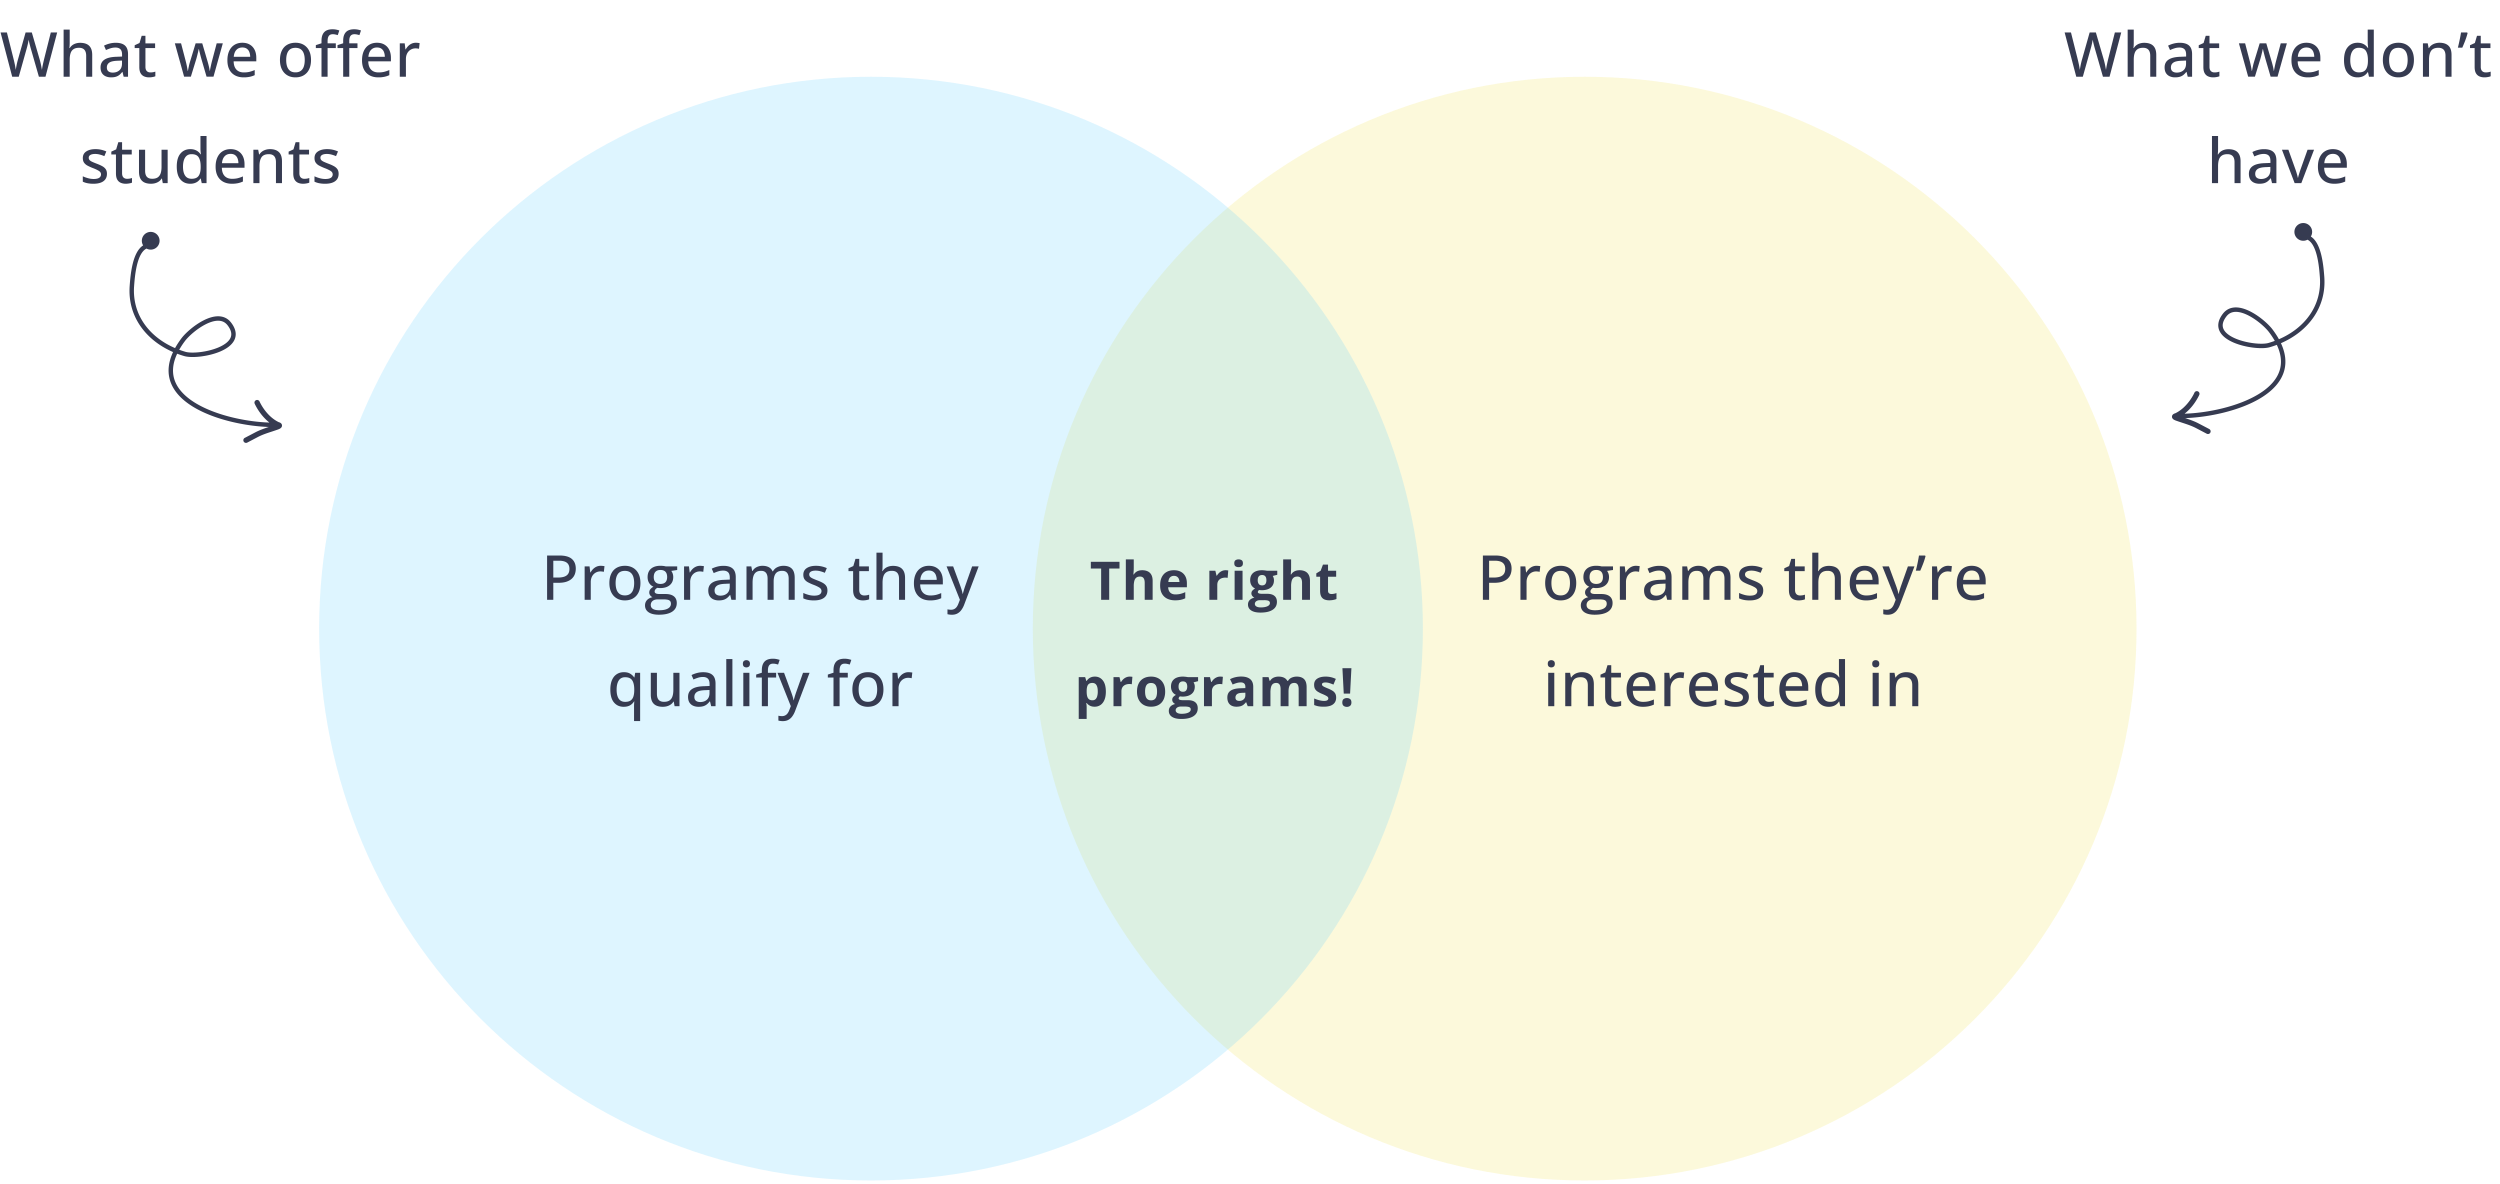
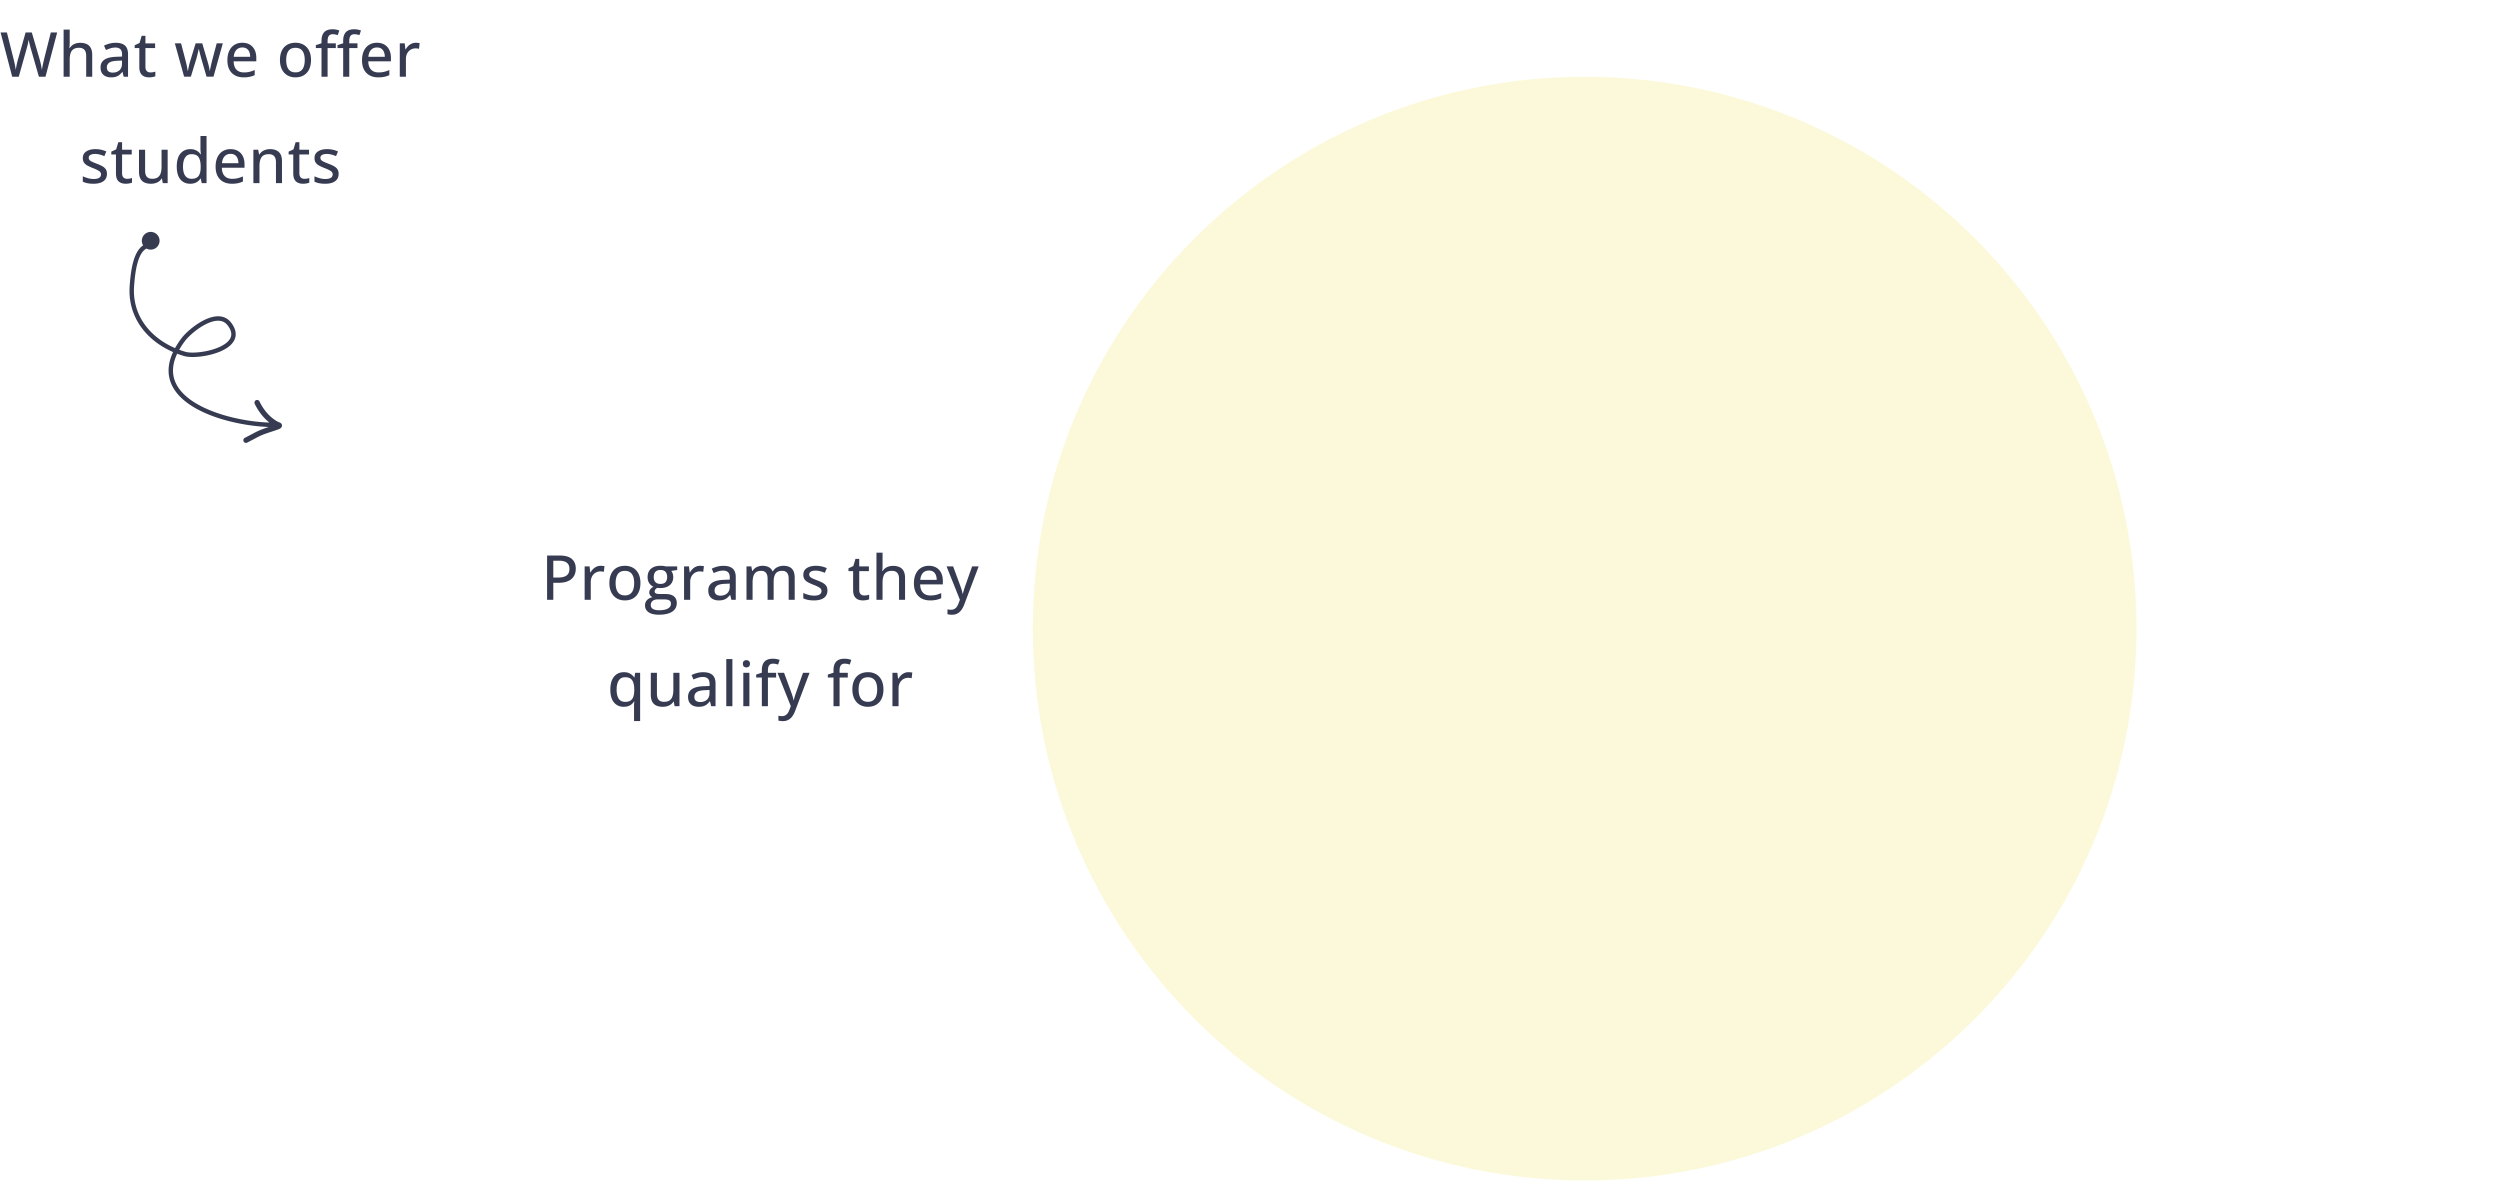
<svg xmlns="http://www.w3.org/2000/svg" width="564" height="267" fill="none">
  <g clip-path="url(#a)">
-     <path fill="#F3E24D" fill-opacity=".2" d="M357.5 266.316c68.759 0 124.5-55.74 124.5-124.5 0-68.76-55.741-124.5-124.5-124.5S233 73.056 233 141.816c0 68.76 55.741 124.5 124.5 124.5z" />
-     <path fill="#363B51" d="M337.295 125.322c1.29 0 2.231.257 2.823.772.597.515.896 1.247.896 2.195 0 .428-.069.836-.205 1.223-.137.383-.36.723-.67 1.019-.306.292-.709.524-1.21.697-.502.169-1.117.253-1.846.253h-1.142v3.835h-1.401v-9.994h2.755zm-.109 1.176h-1.245v3.8h.992c.578 0 1.064-.063 1.456-.191.392-.132.688-.342.888-.629.201-.287.301-.665.301-1.135 0-.619-.194-1.082-.581-1.387-.387-.306-.991-.458-1.811-.458zm9.449 1.148c.136 0 .285.009.444.027.16.014.296.032.41.055l-.143 1.278a3.317 3.317 0 0 0-.383-.068 3.152 3.152 0 0 0-.397-.027c-.291 0-.569.054-.834.164a2.038 2.038 0 0 0-.697.478c-.2.205-.358.458-.472.759-.113.296-.17.636-.17 1.019v3.985h-1.381v-7.533h1.107l.164 1.36h.062a3.8 3.8 0 0 1 .56-.752c.224-.228.479-.408.766-.54a2.24 2.24 0 0 1 .964-.205zm8.964 3.89c0 .62-.082 1.173-.246 1.661a3.34 3.34 0 0 1-.705 1.23 3.053 3.053 0 0 1-1.107.766c-.433.173-.923.26-1.47.26-.51 0-.98-.087-1.408-.26a3.154 3.154 0 0 1-1.101-.766 3.493 3.493 0 0 1-.717-1.23c-.169-.488-.253-1.041-.253-1.661 0-.825.141-1.527.424-2.106.282-.583.685-1.025 1.21-1.326.528-.305 1.157-.458 1.886-.458.693 0 1.301.153 1.826.458a3.11 3.11 0 0 1 1.223 1.326c.292.579.438 1.281.438 2.106zm-5.599 0c0 .579.073 1.078.219 1.497.15.415.378.734.683.957.31.223.709.335 1.197.335.478 0 .872-.112 1.182-.335.31-.223.538-.542.684-.957.146-.419.219-.918.219-1.497 0-.574-.073-1.067-.219-1.477-.146-.41-.374-.724-.684-.943-.305-.219-.704-.328-1.196-.328-.72 0-1.249.241-1.586.724-.333.479-.499 1.153-.499 2.024zm9.764 7.143c-1.007 0-1.782-.184-2.325-.553-.537-.37-.806-.885-.806-1.545 0-.47.148-.869.444-1.197.296-.323.711-.542 1.244-.656a1.38 1.38 0 0 1-.519-.417 1.049 1.049 0 0 1-.212-.642c0-.278.077-.518.232-.718.16-.205.397-.404.711-.595a2.049 2.049 0 0 1-.957-.813c-.241-.383-.362-.83-.362-1.34 0-.543.114-1.005.342-1.388a2.23 2.23 0 0 1 .998-.875c.433-.2.959-.301 1.579-.301.137 0 .278.007.424.021a3.845 3.845 0 0 1 .738.116h2.598v.813l-1.34.206c.132.173.239.378.321.615.082.237.123.496.123.779 0 .766-.262 1.372-.786 1.818-.52.442-1.24.663-2.16.663a5.163 5.163 0 0 1-.65-.054 1.425 1.425 0 0 0-.444.376.738.738 0 0 0-.15.458.42.42 0 0 0 .13.321.888.888 0 0 0 .389.185 3 3 0 0 0 .615.054h1.313c.82 0 1.449.174 1.887.52.437.346.656.852.656 1.517 0 .844-.346 1.493-1.039 1.949-.693.455-1.691.683-2.994.683zm.048-1.005c.587 0 1.077-.059 1.469-.177.397-.119.695-.287.896-.506.2-.219.301-.479.301-.779 0-.274-.067-.484-.199-.629-.127-.142-.319-.237-.574-.288a5.01 5.01 0 0 0-.943-.075h-1.244c-.319 0-.597.05-.834.151-.237.1-.422.244-.554.43a1.211 1.211 0 0 0-.198.704c0 .379.161.668.485.869.328.2.793.3 1.395.3zm.3-5.94c.506 0 .884-.132 1.135-.397.251-.268.376-.651.376-1.148 0-.533-.128-.934-.383-1.203s-.633-.403-1.135-.403c-.487 0-.861.139-1.121.417-.255.273-.382.674-.382 1.203 0 .487.129.866.389 1.134.26.265.634.397 1.121.397zm8.95-4.088c.137 0 .285.009.445.027.159.014.296.032.41.055l-.144 1.278a3.297 3.297 0 0 0-.382-.068 3.165 3.165 0 0 0-.397-.027c-.292 0-.57.054-.834.164a2.029 2.029 0 0 0-.697.478 2.16 2.16 0 0 0-.472.759 2.823 2.823 0 0 0-.171 1.019v3.985h-1.381v-7.533h1.108l.164 1.36h.061c.155-.273.342-.524.561-.752a2.56 2.56 0 0 1 .766-.54c.291-.137.613-.205.963-.205zm5.266.007c.93 0 1.625.207 2.085.622.46.41.691 1.06.691 1.948v5.093h-.985l-.266-1.094h-.055c-.21.274-.429.502-.656.684a2.353 2.353 0 0 1-.793.41 3.747 3.747 0 0 1-1.087.137c-.456 0-.862-.082-1.217-.246a1.916 1.916 0 0 1-.841-.739c-.2-.332-.301-.754-.301-1.264 0-.766.294-1.347.882-1.743.588-.397 1.479-.613 2.673-.65l1.299-.055v-.423c0-.588-.132-1.003-.397-1.245-.259-.241-.624-.362-1.093-.362a3.63 3.63 0 0 0-1.115.171 7.66 7.66 0 0 0-1.025.397l-.438-.999a6.356 6.356 0 0 1 1.21-.458 5.462 5.462 0 0 1 1.429-.184zm1.415 4.006-1.053.048c-.87.032-1.483.177-1.838.437-.351.255-.527.613-.527 1.073 0 .401.121.695.363.882.241.187.56.28.957.28.61 0 1.112-.17 1.503-.512.397-.347.595-.857.595-1.531v-.677zm12.129-4.013c.834 0 1.463.219 1.887.656.428.433.642 1.128.642 2.085v4.929h-1.36v-4.758c0-.592-.123-1.037-.369-1.333-.242-.296-.604-.444-1.087-.444-.684 0-1.178.207-1.483.622-.301.41-.452 1.014-.452 1.811v4.102h-1.367v-4.758c0-.396-.054-.724-.164-.984a1.217 1.217 0 0 0-.485-.595c-.214-.132-.486-.198-.814-.198-.469 0-.845.102-1.128.307-.278.201-.48.499-.608.896-.123.396-.185.882-.185 1.456v3.876h-1.374v-7.533h1.087l.199 1.039h.075c.15-.26.339-.476.567-.65a2.51 2.51 0 0 1 .773-.389 2.9 2.9 0 0 1 .895-.137c.565 0 1.041.103 1.429.308.387.205.672.517.854.936h.089c.242-.424.574-.736.998-.936a3.161 3.161 0 0 1 1.381-.308zm9.914 5.565c0 .487-.121.9-.362 1.237-.237.333-.584.583-1.039.752-.456.168-1.003.253-1.641.253-.529 0-.984-.041-1.367-.123a4.385 4.385 0 0 1-1.039-.342v-1.217c.333.16.718.301 1.155.424.438.123.866.184 1.285.184.588 0 1.012-.093 1.272-.28a.883.883 0 0 0 .396-.759.805.805 0 0 0-.157-.492c-.105-.146-.289-.289-.554-.43a8.712 8.712 0 0 0-1.121-.499 10.754 10.754 0 0 1-1.23-.561c-.337-.187-.595-.412-.773-.677-.177-.264-.266-.606-.266-1.025 0-.652.259-1.149.779-1.49.524-.347 1.215-.52 2.071-.52.456 0 .884.046 1.285.137.406.091.793.219 1.163.383l-.445 1.059a7.182 7.182 0 0 0-1.011-.348 3.956 3.956 0 0 0-1.06-.144c-.469 0-.829.075-1.08.226-.246.15-.369.357-.369.622a.77.77 0 0 0 .171.512c.118.137.314.272.588.404.273.127.642.28 1.107.458.46.173.857.353 1.189.54.338.187.597.414.78.683.182.269.273.613.273 1.033zm8.296 1.127c.196 0 .394-.015.595-.047.2-.037.373-.082.519-.137v1.053a2.803 2.803 0 0 1-.622.171c-.255.05-.517.075-.786.075-.41 0-.781-.071-1.114-.212a1.679 1.679 0 0 1-.8-.725c-.196-.342-.294-.816-.294-1.422v-4.252h-1.046v-.635l1.094-.506.485-1.627h.848v1.709h2.181v1.059h-2.181v4.232c0 .424.1.74.301.95.205.21.478.314.82.314zm4.138-9.659v2.926a10.965 10.965 0 0 1-.069 1.244h.082c.16-.264.356-.483.588-.656.237-.178.504-.31.8-.397.301-.091.618-.136.95-.136.588 0 1.085.095 1.491.287.405.191.713.49.922.895.21.401.315.923.315 1.566v4.908h-1.361v-4.724c0-.601-.132-1.052-.396-1.353-.264-.305-.67-.458-1.217-.458-.519 0-.934.105-1.244.314-.31.205-.531.508-.663.909-.132.402-.198.894-.198 1.477v3.835h-1.374v-10.637h1.374zm10.454 2.967c.656 0 1.219.141 1.688.424.47.278.83.672 1.08 1.183.251.51.376 1.112.376 1.804v.78h-5.113c.014.806.221 1.426.622 1.859.401.428.964.642 1.689.642.478 0 .904-.045 1.278-.136a6.888 6.888 0 0 0 1.162-.404v1.156a5.265 5.265 0 0 1-1.142.376 6.502 6.502 0 0 1-1.36.123c-.729 0-1.369-.146-1.921-.438a3.058 3.058 0 0 1-1.278-1.292c-.305-.574-.458-1.28-.458-2.119 0-.829.139-1.538.417-2.126.278-.592.67-1.046 1.176-1.36.506-.315 1.1-.472 1.784-.472zm-.007 1.066c-.556 0-1.003.183-1.34.547-.337.36-.535.878-.595 1.552h3.706a2.985 2.985 0 0 0-.199-1.094 1.594 1.594 0 0 0-.581-.738c-.255-.178-.585-.267-.991-.267zm3.994-.929h1.484l1.599 4.341c.082.223.157.442.226.656.073.21.134.415.184.615.055.196.098.39.13.581h.048c.055-.232.132-.515.232-.848.101-.332.21-.669.329-1.011l1.531-4.334h1.476l-3.254 8.599a4.872 4.872 0 0 1-.649 1.231 2.6 2.6 0 0 1-.895.793c-.347.187-.757.28-1.231.28-.219 0-.412-.014-.581-.041a3.56 3.56 0 0 1-.424-.082v-1.094a3.744 3.744 0 0 0 .814.089 1.497 1.497 0 0 0 1.271-.642c.151-.205.276-.445.376-.718l.342-.889-3.008-7.526zm9.634-2.461.102.15c-.082.333-.186.688-.314 1.067-.128.378-.269.756-.424 1.134-.15.379-.301.736-.451 1.074h-.998a34 34 0 0 0 .205-.841c.068-.296.134-.597.198-.902.064-.306.121-.6.171-.882.055-.287.1-.554.137-.8h1.374zm5.197 2.324c.137 0 .285.009.445.027.159.014.296.032.41.055l-.144 1.278a3.278 3.278 0 0 0-.383-.068 3.137 3.137 0 0 0-.396-.027c-.292 0-.57.054-.834.164a2.029 2.029 0 0 0-.697.478 2.16 2.16 0 0 0-.472.759 2.823 2.823 0 0 0-.171 1.019v3.985h-1.381v-7.533h1.108l.164 1.36h.061c.155-.273.342-.524.561-.752.223-.228.478-.408.765-.54a2.24 2.24 0 0 1 .964-.205zm5.334 0c.656 0 1.219.141 1.689.424.469.278.829.672 1.08 1.183.25.51.376 1.112.376 1.804v.78h-5.114c.014.806.221 1.426.622 1.859.402.428.964.642 1.689.642.478 0 .905-.045 1.278-.136a6.888 6.888 0 0 0 1.162-.404v1.156a5.257 5.257 0 0 1-1.141.376 6.513 6.513 0 0 1-1.361.123c-.729 0-1.369-.146-1.92-.438a3.066 3.066 0 0 1-1.279-1.292c-.305-.574-.458-1.28-.458-2.119 0-.829.139-1.538.417-2.126.278-.592.67-1.046 1.176-1.36.506-.315 1.101-.472 1.784-.472zm-.007 1.066c-.556 0-1.002.183-1.34.547-.337.36-.535.878-.594 1.552h3.705a3.007 3.007 0 0 0-.198-1.094 1.607 1.607 0 0 0-.581-.738c-.256-.178-.586-.267-.992-.267zm-94.17 23.071v7.533h-1.374v-7.533h1.374zm-.676-2.851c.218 0 .405.064.56.192.16.127.239.335.239.622s-.079.496-.239.629a.856.856 0 0 1-.56.191.867.867 0 0 1-.568-.191c-.15-.133-.225-.342-.225-.629s.075-.495.225-.622a.862.862 0 0 1 .568-.192zm6.892 2.714c.871 0 1.538.219 2.003.656.47.438.704 1.14.704 2.106v4.908h-1.36v-4.724c0-.601-.132-1.052-.397-1.353-.264-.305-.669-.458-1.216-.458-.78 0-1.327.23-1.641.69-.31.461-.465 1.128-.465 2.003v3.842h-1.374v-7.533h1.087l.198 1.059h.075c.16-.264.363-.485.609-.663a2.63 2.63 0 0 1 .82-.396 3.34 3.34 0 0 1 .957-.137zm7.754 6.692c.196 0 .394-.015.595-.047.2-.037.374-.082.519-.137v1.053a2.803 2.803 0 0 1-.622.171c-.255.05-.517.075-.786.075-.41 0-.781-.071-1.114-.212a1.679 1.679 0 0 1-.8-.725c-.196-.342-.294-.816-.294-1.422v-4.252h-1.046v-.635l1.094-.506.485-1.627h.848v1.709h2.181v1.059h-2.181v4.232c0 .424.1.74.301.95.205.21.478.314.82.314zm5.717-6.692c.656 0 1.219.141 1.688.424.47.278.83.672 1.08 1.183.251.51.376 1.112.376 1.804v.78h-5.113c.014.806.221 1.426.622 1.859.401.428.964.642 1.689.642.478 0 .904-.045 1.278-.136a6.888 6.888 0 0 0 1.162-.404v1.156a5.275 5.275 0 0 1-1.141.376 6.52 6.52 0 0 1-1.361.123c-.729 0-1.369-.146-1.921-.438a3.058 3.058 0 0 1-1.278-1.292c-.305-.574-.458-1.28-.458-2.119 0-.829.139-1.538.417-2.126.278-.592.67-1.046 1.176-1.36.506-.315 1.1-.472 1.784-.472zm-.007 1.066c-.556 0-1.003.183-1.34.547-.337.36-.535.878-.594 1.552h3.705a2.985 2.985 0 0 0-.199-1.094 1.594 1.594 0 0 0-.581-.738c-.255-.178-.585-.267-.991-.267zm8.773-1.066c.136 0 .284.009.444.027.159.014.296.032.41.055l-.144 1.278a3.258 3.258 0 0 0-.382-.068 3.165 3.165 0 0 0-.397-.027c-.291 0-.569.054-.834.164a2.029 2.029 0 0 0-.697.478 2.16 2.16 0 0 0-.472.759 2.823 2.823 0 0 0-.171 1.019v3.985h-1.38v-7.533h1.107l.164 1.36h.062c.154-.273.341-.524.56-.752a2.56 2.56 0 0 1 .766-.54c.291-.137.613-.205.964-.205zm5.334 0c.656 0 1.219.141 1.688.424.469.278.829.672 1.08 1.183.251.51.376 1.112.376 1.804v.78h-5.113c.013.806.221 1.426.622 1.859.401.428.964.642 1.688.642a5.43 5.43 0 0 0 1.279-.136 6.919 6.919 0 0 0 1.162-.404v1.156a5.265 5.265 0 0 1-1.142.376 6.509 6.509 0 0 1-1.36.123c-.729 0-1.37-.146-1.921-.438a3.058 3.058 0 0 1-1.278-1.292c-.306-.574-.458-1.28-.458-2.119 0-.829.139-1.538.417-2.126.278-.592.67-1.046 1.175-1.36.506-.315 1.101-.472 1.785-.472zm-.007 1.066c-.556 0-1.003.183-1.34.547-.337.36-.536.878-.595 1.552h3.705a2.965 2.965 0 0 0-.198-1.094 1.6 1.6 0 0 0-.581-.738c-.255-.178-.586-.267-.991-.267zm10.119 4.499c0 .487-.121.9-.362 1.237-.237.333-.584.583-1.04.752-.455.168-1.002.253-1.64.253a6.6 6.6 0 0 1-1.367-.123 4.385 4.385 0 0 1-1.039-.342v-1.217c.332.16.717.301 1.155.424.437.123.866.184 1.285.184.588 0 1.012-.093 1.272-.28a.883.883 0 0 0 .396-.759.805.805 0 0 0-.157-.492c-.105-.146-.29-.289-.554-.43a8.777 8.777 0 0 0-1.121-.499 10.597 10.597 0 0 1-1.23-.561c-.338-.187-.595-.412-.773-.677-.178-.264-.267-.606-.267-1.025 0-.652.26-1.149.78-1.49.524-.347 1.214-.52 2.071-.52.456 0 .884.046 1.285.137.406.091.793.219 1.162.383l-.444 1.059a7.15 7.15 0 0 0-1.012-.348 3.943 3.943 0 0 0-1.059-.144c-.47 0-.83.075-1.08.226-.247.15-.37.357-.37.622a.77.77 0 0 0 .171.512c.119.137.315.272.588.404.274.127.643.28 1.108.458.46.173.856.353 1.189.54.337.187.597.414.779.683.183.269.274.613.274 1.033zm4.534 1.127c.196 0 .394-.015.595-.047.2-.037.373-.082.519-.137v1.053a2.803 2.803 0 0 1-.622.171c-.255.05-.517.075-.786.075-.41 0-.781-.071-1.114-.212a1.679 1.679 0 0 1-.8-.725c-.196-.342-.294-.816-.294-1.422v-4.252h-1.046v-.635l1.094-.506.485-1.627h.848v1.709h2.181v1.059h-2.181v4.232c0 .424.1.74.301.95.205.21.478.314.82.314zm5.717-6.692c.656 0 1.219.141 1.688.424.47.278.83.672 1.08 1.183.251.51.376 1.112.376 1.804v.78h-5.113c.014.806.221 1.426.622 1.859.401.428.964.642 1.689.642.478 0 .904-.045 1.278-.136a6.888 6.888 0 0 0 1.162-.404v1.156a5.265 5.265 0 0 1-1.142.376 6.502 6.502 0 0 1-1.36.123c-.729 0-1.369-.146-1.921-.438a3.058 3.058 0 0 1-1.278-1.292c-.305-.574-.458-1.28-.458-2.119 0-.829.139-1.538.417-2.126.278-.592.67-1.046 1.176-1.36.506-.315 1.1-.472 1.784-.472zm-.007 1.066c-.556 0-1.003.183-1.34.547-.337.36-.535.878-.595 1.552h3.705a2.965 2.965 0 0 0-.198-1.094 1.594 1.594 0 0 0-.581-.738c-.255-.178-.585-.267-.991-.267zm7.754 6.741c-.921 0-1.657-.326-2.208-.978-.547-.652-.82-1.618-.82-2.898 0-1.295.278-2.272.834-2.933.56-.665 1.303-.998 2.228-.998.387 0 .727.052 1.019.157a2.512 2.512 0 0 1 1.285 1.005h.082a8.846 8.846 0 0 1-.069-.595 7.95 7.95 0 0 1-.034-.669v-2.865h1.374v10.637h-1.087l-.225-1.046h-.062a2.599 2.599 0 0 1-.526.602 2.4 2.4 0 0 1-.759.423 3.05 3.05 0 0 1-1.032.158zm.321-1.121c.743 0 1.267-.215 1.572-.643.31-.428.468-1.064.472-1.907v-.212c0-.898-.148-1.586-.444-2.065-.292-.483-.83-.724-1.613-.724-.639 0-1.119.25-1.443.752-.323.497-.485 1.187-.485 2.071 0 .875.162 1.55.485 2.024.324.469.809.704 1.456.704zm10.976-6.549v7.533h-1.374v-7.533h1.374zm-.677-2.851c.219 0 .406.064.561.192.159.127.239.335.239.622s-.08.496-.239.629a.857.857 0 0 1-.561.191.866.866 0 0 1-.567-.191c-.151-.133-.226-.342-.226-.629s.075-.495.226-.622a.861.861 0 0 1 .567-.192zm6.893 2.714c.87 0 1.538.219 2.003.656.469.438.704 1.14.704 2.106v4.908h-1.361v-4.724c0-.601-.132-1.052-.396-1.353-.265-.305-.67-.458-1.217-.458-.779 0-1.326.23-1.641.69-.31.461-.464 1.128-.464 2.003v3.842h-1.375v-7.533h1.087l.199 1.059h.075a2.23 2.23 0 0 1 .608-.663c.246-.177.52-.31.821-.396a3.33 3.33 0 0 1 .957-.137zM478.55 7.322l-2.639 9.994h-1.483l-1.825-6.357a13.159 13.159 0 0 1-.151-.547l-.15-.581a16.579 16.579 0 0 1-.185-.882 19.464 19.464 0 0 1-.301 1.456c-.05.196-.1.383-.15.56l-1.784 6.351h-1.477l-2.625-9.994h1.429l1.524 6.064c.051.2.098.405.144.615a17.224 17.224 0 0 1 .246 1.224c.032.19.062.373.089.546.023-.177.052-.367.089-.567.036-.205.075-.412.116-.622.046-.21.093-.417.144-.622.05-.205.102-.401.157-.588l1.709-6.05h1.401l1.771 6.084c.054.191.107.392.157.602.055.21.102.419.143.629.046.21.085.41.117.601.036.192.068.37.095.533.032-.228.071-.474.117-.738.05-.264.107-.538.17-.82.064-.283.128-.56.192-.834l1.524-6.057h1.436zm2.825-.642v2.925a10.925 10.925 0 0 1-.068 1.245h.082c.159-.265.355-.484.588-.657a2.48 2.48 0 0 1 .799-.396c.301-.091.618-.137.951-.137.587 0 1.084.096 1.49.287.405.192.713.49.923.896.209.4.314.922.314 1.565v4.908h-1.36v-4.723c0-.602-.132-1.053-.397-1.354-.264-.305-.67-.458-1.217-.458-.519 0-.934.105-1.244.315-.31.205-.531.508-.663.909-.132.4-.198.893-.198 1.476v3.835h-1.374V6.68h1.374zm10.386 2.973c.929 0 1.624.208 2.085.622.46.41.69 1.06.69 1.948v5.093h-.984l-.267-1.093h-.055a3.897 3.897 0 0 1-.656.683 2.34 2.34 0 0 1-.793.41c-.296.091-.658.137-1.087.137a2.87 2.87 0 0 1-1.216-.246 1.914 1.914 0 0 1-.841-.738c-.201-.333-.301-.755-.301-1.265 0-.766.294-1.347.882-1.743.588-.397 1.479-.613 2.673-.65l1.298-.054v-.424c0-.588-.132-1.003-.396-1.244-.26-.242-.624-.363-1.094-.363-.387 0-.759.057-1.114.171-.356.11-.697.242-1.025.397l-.438-.998a6.273 6.273 0 0 1 1.21-.458 5.46 5.46 0 0 1 1.429-.185zm1.415 4.006-1.053.048c-.87.032-1.483.178-1.839.437-.351.256-.526.613-.526 1.074 0 .4.121.695.362.881.242.187.561.28.957.28.611 0 1.112-.17 1.504-.512.397-.346.595-.857.595-1.531v-.677zm6.407 2.68c.196 0 .394-.016.595-.048.2-.037.373-.082.519-.137v1.053a2.755 2.755 0 0 1-.622.17 4.06 4.06 0 0 1-.786.076c-.41 0-.782-.07-1.114-.212a1.68 1.68 0 0 1-.8-.724c-.196-.342-.294-.816-.294-1.422v-4.252h-1.046v-.636l1.094-.506.485-1.627h.848v1.71h2.181v1.059h-2.181v4.231c0 .424.1.74.301.95.205.21.478.315.82.315zm12.671.964-1.149-3.938-.164-.588-.164-.642-.15-.595a28.726 28.726 0 0 1-.096-.451h-.054a24.865 24.865 0 0 1-.24 1.053c-.05.214-.105.43-.164.649-.054.219-.109.417-.164.595l-1.203 3.917h-1.518l-2.091-7.527h1.401l1.032 3.945a21.709 21.709 0 0 1 .363 1.62c.045.25.079.465.102.642h.055l.082-.437c.036-.178.075-.362.116-.554.041-.196.084-.385.13-.567.05-.183.096-.342.137-.479l1.271-4.17h1.49l1.224 4.163a19.574 19.574 0 0 1 .355 1.409c.051.241.085.448.103.622h.055a7.51 7.51 0 0 1 .102-.602c.05-.246.107-.513.171-.8a19.5 19.5 0 0 1 .205-.847l1.046-3.945h1.381l-2.106 7.527h-1.558zm8.075-7.657c.656 0 1.219.142 1.689.424a2.75 2.75 0 0 1 1.08 1.183c.25.51.376 1.112.376 1.804v.78h-5.114c.014.806.221 1.426.622 1.86.401.428.964.642 1.689.642.478 0 .905-.046 1.278-.137a6.91 6.91 0 0 0 1.162-.403v1.155a5.22 5.22 0 0 1-1.141.376 6.52 6.52 0 0 1-1.361.123c-.729 0-1.369-.146-1.921-.438a3.069 3.069 0 0 1-1.278-1.292c-.305-.574-.458-1.28-.458-2.119 0-.829.139-1.538.417-2.126.278-.592.67-1.046 1.176-1.36.506-.314 1.101-.472 1.784-.472zm-.007 1.067c-.556 0-1.002.182-1.34.547-.337.36-.535.877-.594 1.551h3.705a3.004 3.004 0 0 0-.198-1.093 1.599 1.599 0 0 0-.582-.739c-.255-.177-.585-.266-.991-.266zm11.516 6.74c-.921 0-1.657-.326-2.208-.977-.547-.652-.82-1.618-.82-2.899 0-1.294.278-2.272.834-2.933.56-.665 1.303-.998 2.228-.998.387 0 .727.053 1.019.158.291.104.542.243.752.417.214.173.392.369.533.588h.082a8.921 8.921 0 0 1-.069-.595 7.965 7.965 0 0 1-.034-.67V6.68h1.374v10.636h-1.087l-.225-1.046h-.062c-.136.22-.312.42-.526.602-.21.178-.463.319-.759.424a3.056 3.056 0 0 1-1.032.157zm.321-1.121c.743 0 1.267-.214 1.572-.643.31-.428.468-1.064.472-1.907v-.212c0-.898-.148-1.586-.444-2.064-.292-.483-.83-.725-1.613-.725-.639 0-1.119.25-1.443.752-.323.497-.485 1.187-.485 2.071 0 .875.162 1.55.485 2.024.324.47.809.704 1.456.704zm12.423-2.796c0 .62-.082 1.174-.246 1.661-.16.483-.394.893-.704 1.23a3.066 3.066 0 0 1-1.108.766 3.93 3.93 0 0 1-1.469.26c-.511 0-.98-.087-1.409-.26a3.16 3.16 0 0 1-1.1-.765 3.498 3.498 0 0 1-.718-1.23 5.085 5.085 0 0 1-.253-1.662c0-.825.141-1.527.424-2.105.283-.584.686-1.026 1.21-1.327.529-.305 1.158-.458 1.887-.458.692 0 1.301.153 1.825.458a3.12 3.12 0 0 1 1.224 1.327c.291.578.437 1.28.437 2.105zm-5.599 0c0 .579.073 1.078.219 1.497.151.415.378.734.684.957.31.223.708.335 1.196.335.479 0 .873-.112 1.183-.335.31-.223.537-.542.683-.957.146-.42.219-.918.219-1.497 0-.574-.073-1.066-.219-1.476-.146-.41-.373-.725-.683-.944-.306-.219-.704-.328-1.197-.328-.72 0-1.248.242-1.586.725-.332.478-.499 1.153-.499 2.023zm11.377-3.89c.871 0 1.538.22 2.003.657.47.437.704 1.139.704 2.105v4.908h-1.36v-4.723c0-.602-.132-1.053-.396-1.354-.265-.305-.67-.458-1.217-.458-.78 0-1.326.23-1.641.69-.31.46-.465 1.129-.465 2.004v3.841h-1.374V9.783h1.087l.198 1.06h.076c.159-.265.362-.486.608-.663.246-.178.52-.31.82-.397a3.34 3.34 0 0 1 .957-.137zm6.223-2.324.103.15c-.082.333-.187.689-.315 1.067s-.269.757-.424 1.135c-.15.378-.301.736-.451 1.073h-.998a41.598 41.598 0 0 0 .574-2.625c.055-.287.101-.554.137-.8h1.374zm4.199 9.017c.196 0 .394-.016.595-.048.2-.037.374-.082.519-.137v1.053a2.74 2.74 0 0 1-.622.17 4.06 4.06 0 0 1-.786.076c-.41 0-.781-.07-1.114-.212a1.68 1.68 0 0 1-.8-.724c-.196-.342-.294-.816-.294-1.422v-4.252h-1.046v-.636l1.094-.506.485-1.627h.848v1.71h2.181v1.059h-2.181v4.231c0 .424.1.74.301.95.205.21.478.315.82.315zm-60.388 14.34v2.926a10.928 10.928 0 0 1-.069 1.245h.082c.16-.265.356-.484.588-.657.237-.177.504-.31.8-.396.301-.091.617-.137.95-.137.588 0 1.085.096 1.49.287.406.192.714.49.923.896.21.4.315.922.315 1.565v4.908h-1.361v-4.723c0-.602-.132-1.053-.396-1.354-.265-.305-.67-.458-1.217-.458-.52 0-.934.105-1.244.315-.31.205-.531.508-.663.909-.132.4-.198.893-.198 1.476v3.835h-1.374V30.68h1.374zm10.385 2.974c.93 0 1.625.208 2.085.622.461.41.691 1.06.691 1.949v5.092h-.985l-.266-1.094h-.055c-.21.274-.428.502-.656.684a2.34 2.34 0 0 1-.793.41c-.296.091-.659.137-1.087.137-.456 0-.861-.082-1.217-.246a1.92 1.92 0 0 1-.841-.738c-.2-.333-.301-.755-.301-1.265 0-.766.294-1.347.882-1.743.588-.397 1.479-.613 2.673-.65l1.299-.054v-.424c0-.588-.132-1.003-.396-1.244-.26-.242-.625-.362-1.094-.362a3.62 3.62 0 0 0-1.114.17c-.356.11-.698.242-1.026.397l-.437-.998a6.22 6.22 0 0 1 1.21-.458 5.45 5.45 0 0 1 1.428-.185zm1.415 4.006-1.052.048c-.871.032-1.484.178-1.839.437-.351.256-.527.613-.527 1.074 0 .4.121.695.363.881.241.187.56.28.957.28.61 0 1.112-.17 1.504-.512.396-.346.594-.857.594-1.531v-.677zm5.478 3.657-2.864-7.533h1.456l1.606 4.491c.105.297.207.62.308.971.105.35.175.64.212.868h.048c.045-.232.123-.524.232-.875.109-.35.214-.672.314-.964l1.6-4.49h1.463l-2.871 7.532h-1.504zm8.629-7.67c.656 0 1.219.142 1.688.424.47.278.83.672 1.08 1.183.251.51.376 1.112.376 1.804v.78h-5.113c.014.806.221 1.426.622 1.86.401.428.964.642 1.689.642.478 0 .904-.046 1.278-.137a6.91 6.91 0 0 0 1.162-.403v1.155a5.227 5.227 0 0 1-1.142.376 6.502 6.502 0 0 1-1.36.123c-.729 0-1.369-.146-1.921-.438a3.063 3.063 0 0 1-1.278-1.291c-.306-.575-.458-1.281-.458-2.12 0-.829.139-1.538.417-2.126.278-.592.67-1.046 1.176-1.36.505-.314 1.1-.472 1.784-.472zm-.007 1.067c-.556 0-1.003.182-1.34.547-.337.36-.535.877-.595 1.551h3.705a2.962 2.962 0 0 0-.198-1.093 1.59 1.59 0 0 0-.581-.739c-.255-.177-.585-.266-.991-.266z" />
-     <path fill="#363B51" fill-rule="evenodd" d="M517.619 52.316a2 2 0 0 0 2.946 1.763.49.49 0 0 0 .038.02c.488.245.91.71 1.268 1.366.358.653.632 1.457.842 2.318.42 1.723.565 3.588.651 4.749.482 6.448-3.427 11.5-9.24 13.999-.391-.71-.866-1.44-1.428-2.19-.866-1.155-2.856-2.966-4.984-4.054-1.065-.545-2.209-.932-3.293-.933-1.108-.001-2.146.403-2.924 1.41-.567.733-.901 1.445-1.012 2.132a3.013 3.013 0 0 0 .311 1.908c.584 1.118 1.818 1.935 3.179 2.51 1.38.58 2.982.95 4.429 1.12 1.432.169 2.78.15 3.631-.097.55-.159 1.09-.338 1.618-.538.974 2.076 1.13 3.883.73 5.446-.577 2.258-2.348 4.144-4.83 5.662-4.672 2.858-11.621 4.264-16.712 4.423a11.19 11.19 0 0 0 2.117-2.224 13.01 13.01 0 0 0 .907-1.434c.1-.185.176-.336.227-.443l.058-.126.016-.035.004-.01.002-.003v-.002h.001l-.552-.237.552.237a.601.601 0 0 0-1.103-.474l-.002.006-.011.024a8.35 8.35 0 0 1-.247.492c-.181.332-.454.793-.822 1.298-.732 1.006-1.814 2.153-3.255 2.841a1.258 1.258 0 0 0-.463.22.689.689 0 0 0-.172.897c.117.2.311.312.407.364.124.067.268.126.412.177.48.172.951.327 1.412.478 1.098.36 2.143.703 3.138 1.225l2.375 1.247a.6.6 0 0 0 .558-1.063l-2.376-1.246c-.97-.51-2.022-.876-3.044-1.213 5.197-.18 12.264-1.61 17.095-4.566 2.592-1.586 4.608-3.653 5.277-6.267.466-1.823.261-3.846-.772-6.07 6.079-2.642 10.304-8.01 9.784-14.966-.087-1.155-.235-3.098-.678-4.911-.221-.907-.521-1.803-.935-2.561-.361-.658-.823-1.241-1.424-1.624a2 2 0 1 0-3.706-1.045zm-4.43 24.589c-.468.173-.946.33-1.433.472-.658.19-1.846.228-3.237.065-1.375-.162-2.882-.513-4.157-1.05-1.293-.545-2.261-1.245-2.682-2.051a2.009 2.009 0 0 1-.209-1.287c.077-.48.32-1.038.816-1.68.564-.73 1.293-1.02 2.131-1.02.862.001 1.844.314 2.839.823 1.993 1.02 3.864 2.731 4.639 3.765.509.678.938 1.332 1.293 1.963z" clip-rule="evenodd" />
-     <path fill="#5CCEFF" fill-opacity=".2" d="M321 141.816c0 68.759-55.741 124.5-124.5 124.5S72 210.575 72 141.816c0-68.76 55.741-124.5 124.5-124.5S321 73.056 321 141.816z" />
+     <path fill="#F3E24D" fill-opacity=".2" d="M357.5 266.316c68.759 0 124.5-55.74 124.5-124.5 0-68.76-55.741-124.5-124.5-124.5S233 73.056 233 141.816c0 68.76 55.741 124.5 124.5 124.5" />
    <path fill="#363B51" d="M126.179 125.322c1.289 0 2.231.257 2.823.772.597.515.895 1.247.895 2.195 0 .428-.068.836-.205 1.223-.136.383-.36.723-.67 1.019-.305.292-.708.524-1.21.697-.501.169-1.116.253-1.845.253h-1.142v3.835h-1.401v-9.994h2.755zm-.11 1.176h-1.244v3.8h.991c.579 0 1.065-.063 1.456-.191.392-.132.689-.342.889-.629.201-.287.301-.665.301-1.135 0-.619-.194-1.082-.581-1.387-.388-.306-.991-.458-1.812-.458zm9.45 1.148c.136 0 .284.009.444.027.159.014.296.032.41.055l-.144 1.278a3.258 3.258 0 0 0-.382-.068 3.165 3.165 0 0 0-.397-.027c-.291 0-.569.054-.834.164a2.029 2.029 0 0 0-.697.478 2.16 2.16 0 0 0-.472.759 2.823 2.823 0 0 0-.171 1.019v3.985h-1.38v-7.533h1.107l.164 1.36h.062c.154-.273.341-.524.56-.752a2.56 2.56 0 0 1 .766-.54c.291-.137.613-.205.964-.205zm8.963 3.89c0 .62-.082 1.173-.246 1.661a3.324 3.324 0 0 1-.704 1.23 3.053 3.053 0 0 1-1.107.766c-.433.173-.923.26-1.47.26-.51 0-.98-.087-1.408-.26a3.154 3.154 0 0 1-1.101-.766 3.478 3.478 0 0 1-.717-1.23c-.169-.488-.253-1.041-.253-1.661 0-.825.141-1.527.423-2.106.283-.583.686-1.025 1.21-1.326.529-.305 1.158-.458 1.887-.458.693 0 1.301.153 1.825.458.524.305.932.747 1.224 1.326.292.579.437 1.281.437 2.106zm-5.598 0c0 .579.073 1.078.219 1.497.15.415.378.734.683.957.31.223.709.335 1.196.335.479 0 .873-.112 1.183-.335.31-.223.538-.542.684-.957.145-.419.218-.918.218-1.497 0-.574-.073-1.067-.218-1.477-.146-.41-.374-.724-.684-.943-.305-.219-.704-.328-1.196-.328-.72 0-1.249.241-1.586.724-.333.479-.499 1.153-.499 2.024zm9.763 7.143c-1.007 0-1.781-.184-2.324-.553-.538-.37-.806-.885-.806-1.545 0-.47.148-.869.444-1.197.296-.323.711-.542 1.244-.656-.2-.091-.374-.23-.519-.417a1.049 1.049 0 0 1-.212-.642c0-.278.077-.518.232-.718.16-.205.397-.404.711-.595a2.044 2.044 0 0 1-.957-.813c-.242-.383-.362-.83-.362-1.34 0-.543.114-1.005.341-1.388.233-.383.566-.674.999-.875.432-.2.959-.301 1.579-.301.136 0 .278.007.423.021a3.788 3.788 0 0 1 .739.116h2.597v.813l-1.339.206c.132.173.239.378.321.615.082.237.123.496.123.779 0 .766-.262 1.372-.786 1.818-.52.442-1.24.663-2.16.663a5.148 5.148 0 0 1-.65-.054 1.425 1.425 0 0 0-.444.376.74.74 0 0 0-.151.458c0 .132.044.239.13.321a.887.887 0 0 0 .39.185 3 3 0 0 0 .615.054h1.313c.82 0 1.449.174 1.886.52.438.346.657.852.657 1.517 0 .844-.347 1.493-1.039 1.949-.693.455-1.691.683-2.995.683zm.048-1.005c.588 0 1.078-.059 1.47-.177.397-.119.695-.287.896-.506.2-.219.3-.479.3-.779 0-.274-.066-.484-.198-.629-.128-.142-.319-.237-.574-.288a5.01 5.01 0 0 0-.943-.075h-1.245c-.319 0-.597.05-.834.151a1.26 1.26 0 0 0-.553.43 1.212 1.212 0 0 0-.199.704c0 .379.162.668.486.869.328.2.793.3 1.394.3zm.301-5.94c.506 0 .884-.132 1.135-.397.251-.268.376-.651.376-1.148 0-.533-.128-.934-.383-1.203s-.633-.403-1.135-.403c-.487 0-.861.139-1.121.417-.255.273-.383.674-.383 1.203 0 .487.13.866.39 1.134.26.265.633.397 1.121.397zm8.95-4.088c.137 0 .285.009.445.027.159.014.296.032.41.055l-.144 1.278a3.278 3.278 0 0 0-.383-.068 3.137 3.137 0 0 0-.396-.027c-.292 0-.57.054-.834.164a2.029 2.029 0 0 0-.697.478 2.16 2.16 0 0 0-.472.759 2.823 2.823 0 0 0-.171 1.019v3.985h-1.381v-7.533h1.108l.164 1.36h.061c.155-.273.342-.524.561-.752.223-.228.478-.408.765-.54a2.24 2.24 0 0 1 .964-.205zm5.266.007c.93 0 1.625.207 2.085.622.46.41.69 1.06.69 1.948v5.093h-.984l-.267-1.094h-.054c-.21.274-.429.502-.657.684a2.334 2.334 0 0 1-.793.41c-.296.091-.658.137-1.086.137-.456 0-.862-.082-1.217-.246a1.916 1.916 0 0 1-.841-.739c-.201-.332-.301-.754-.301-1.264 0-.766.294-1.347.882-1.743.588-.397 1.479-.613 2.673-.65l1.299-.055v-.423c0-.588-.133-1.003-.397-1.245-.26-.241-.624-.362-1.094-.362-.387 0-.758.057-1.114.171a7.66 7.66 0 0 0-1.025.397l-.438-.999a6.356 6.356 0 0 1 1.21-.458 5.462 5.462 0 0 1 1.429-.184zm1.415 4.006-1.053.048c-.87.032-1.483.177-1.839.437-.351.255-.526.613-.526 1.073 0 .401.121.695.362.882.242.187.561.28.957.28.611 0 1.112-.17 1.504-.512.397-.347.595-.857.595-1.531v-.677zm12.129-4.013c.834 0 1.463.219 1.887.656.428.433.642 1.128.642 2.085v4.929h-1.36v-4.758c0-.592-.123-1.037-.369-1.333-.242-.296-.604-.444-1.087-.444-.684 0-1.178.207-1.484.622-.3.41-.451 1.014-.451 1.811v4.102h-1.367v-4.758c0-.396-.055-.724-.164-.984a1.217 1.217 0 0 0-.485-.595c-.215-.132-.486-.198-.814-.198-.469 0-.845.102-1.128.307-.278.201-.481.499-.608.896-.123.396-.185.882-.185 1.456v3.876h-1.374v-7.533h1.087l.198 1.039h.076c.15-.26.339-.476.567-.65.232-.173.49-.303.772-.389.283-.091.581-.137.896-.137.565 0 1.041.103 1.429.308.387.205.672.517.854.936h.089c.241-.424.574-.736.998-.936a3.158 3.158 0 0 1 1.381-.308zm9.914 5.565c0 .487-.121.9-.362 1.237-.237.333-.584.583-1.039.752-.456.168-1.003.253-1.641.253-.529 0-.984-.041-1.367-.123a4.385 4.385 0 0 1-1.039-.342v-1.217c.332.16.717.301 1.155.424.437.123.866.184 1.285.184.588 0 1.012-.093 1.272-.28a.883.883 0 0 0 .396-.759.805.805 0 0 0-.157-.492c-.105-.146-.29-.289-.554-.43a8.777 8.777 0 0 0-1.121-.499 10.675 10.675 0 0 1-1.23-.561c-.338-.187-.595-.412-.773-.677-.178-.264-.266-.606-.266-1.025 0-.652.259-1.149.779-1.49.524-.347 1.214-.52 2.071-.52.456 0 .884.046 1.285.137.406.091.793.219 1.162.383l-.444 1.059a7.15 7.15 0 0 0-1.012-.348 3.943 3.943 0 0 0-1.059-.144c-.47 0-.83.075-1.08.226-.246.15-.369.357-.369.622a.77.77 0 0 0 .17.512c.119.137.315.272.588.404.274.127.643.28 1.108.458.46.173.857.353 1.189.54.337.187.597.414.779.683.183.269.274.613.274 1.033zm8.296 1.127c.196 0 .394-.015.595-.047.2-.037.373-.082.519-.137v1.053a2.803 2.803 0 0 1-.622.171c-.255.05-.517.075-.786.075-.41 0-.782-.071-1.114-.212a1.674 1.674 0 0 1-.8-.725c-.196-.342-.294-.816-.294-1.422v-4.252h-1.046v-.635l1.094-.506.485-1.627h.848v1.709h2.18v1.059h-2.18v4.232c0 .424.1.74.301.95.205.21.478.314.82.314zm4.138-9.659v2.926a10.965 10.965 0 0 1-.069 1.244h.082c.16-.264.356-.483.588-.656.237-.178.504-.31.8-.397.301-.091.617-.136.95-.136.588 0 1.085.095 1.49.287.406.191.714.49.923.895.21.401.315.923.315 1.566v4.908h-1.361v-4.724c0-.601-.132-1.052-.396-1.353-.265-.305-.67-.458-1.217-.458-.52 0-.934.105-1.244.314-.31.205-.531.508-.663.909-.132.402-.198.894-.198 1.477v3.835h-1.375v-10.637h1.375zm10.454 2.967c.656 0 1.219.141 1.688.424.469.278.83.672 1.08 1.183.251.51.376 1.112.376 1.804v.78h-5.113c.014.806.221 1.426.622 1.859.401.428.964.642 1.688.642a5.43 5.43 0 0 0 1.279-.136 6.919 6.919 0 0 0 1.162-.404v1.156a5.265 5.265 0 0 1-1.142.376 6.502 6.502 0 0 1-1.36.123c-.729 0-1.37-.146-1.921-.438a3.058 3.058 0 0 1-1.278-1.292c-.306-.574-.458-1.28-.458-2.119 0-.829.139-1.538.417-2.126.278-.592.67-1.046 1.175-1.36.506-.315 1.101-.472 1.785-.472zm-.007 1.066c-.556 0-1.003.183-1.34.547-.337.36-.536.878-.595 1.552h3.705a2.965 2.965 0 0 0-.198-1.094 1.6 1.6 0 0 0-.581-.738c-.255-.178-.586-.267-.991-.267zm3.994-.929h1.483l1.6 4.341c.082.223.157.442.226.656.072.21.134.415.184.615.055.196.098.39.13.581h.048c.055-.232.132-.515.232-.848.101-.332.21-.669.328-1.011l1.532-4.334h1.476l-3.254 8.599a4.872 4.872 0 0 1-.649 1.231 2.593 2.593 0 0 1-.896.793c-.346.187-.756.28-1.23.28-.219 0-.413-.014-.581-.041a3.521 3.521 0 0 1-.424-.082v-1.094a3.772 3.772 0 0 0 .813.089 1.498 1.498 0 0 0 1.272-.642c.15-.205.276-.445.376-.718l.342-.889-3.008-7.526zm-70.506 34.883v-3.206a8.855 8.855 0 0 1 .068-1.204h-.075a2.58 2.58 0 0 1-.875.855c-.378.228-.866.342-1.463.342-.902 0-1.629-.326-2.18-.978-.547-.652-.821-1.622-.821-2.912 0-.848.126-1.563.376-2.146.256-.584.613-1.024 1.074-1.32.46-.301.995-.451 1.606-.451.588 0 1.066.116 1.436.349.373.228.667.508.881.841h.055l.178-1.053h1.114v10.883h-1.374zm-1.996-4.328c.492 0 .884-.093 1.176-.28.296-.187.512-.467.649-.841.137-.378.21-.85.219-1.415v-.239c0-.911-.153-1.602-.458-2.071-.301-.474-.834-.711-1.6-.711-.647 0-1.13.25-1.449.752-.314.497-.472 1.182-.472 2.057 0 .88.158 1.559.472 2.038.319.473.807.71 1.463.71zm12.245-6.555v7.533h-1.1l-.192-1.032h-.075c-.155.26-.356.476-.602.649a2.715 2.715 0 0 1-.827.39c-.305.086-.629.13-.971.13-.578 0-1.07-.096-1.476-.287a1.972 1.972 0 0 1-.916-.889c-.205-.406-.308-.927-.308-1.565v-4.929h1.381v4.737c0 .606.13 1.06.39 1.36.264.301.665.452 1.203.452.524 0 .939-.103 1.244-.308.31-.21.531-.513.663-.909.137-.401.205-.891.205-1.47v-3.862h1.381zm5.361-.13c.93 0 1.625.207 2.085.622.461.41.691 1.06.691 1.948v5.093h-.985l-.266-1.094h-.055a3.876 3.876 0 0 1-.656.684 2.343 2.343 0 0 1-.793.41c-.296.091-.659.137-1.087.137-.456 0-.861-.082-1.217-.246a1.922 1.922 0 0 1-.841-.739c-.2-.332-.3-.754-.3-1.264 0-.766.294-1.347.881-1.743.588-.397 1.479-.613 2.673-.65l1.299-.055v-.423c0-.588-.132-1.003-.396-1.245-.26-.241-.625-.362-1.094-.362-.387 0-.759.057-1.114.171a7.62 7.62 0 0 0-1.026.397l-.437-.999a6.33 6.33 0 0 1 1.21-.458 5.454 5.454 0 0 1 1.428-.184zm1.415 4.006-1.052.048c-.871.032-1.484.177-1.839.437-.351.255-.527.613-.527 1.073 0 .401.121.695.363.882.241.187.56.28.957.28.61 0 1.112-.17 1.504-.512.396-.347.594-.857.594-1.531v-.677zm5.164 3.657h-1.381v-10.637h1.381v10.637zm3.836-7.533v7.533h-1.374v-7.533h1.374zm-.676-2.851c.218 0 .405.064.56.192.16.127.24.335.24.622s-.08.496-.24.629a.856.856 0 0 1-.56.191.867.867 0 0 1-.568-.191c-.15-.133-.225-.342-.225-.629s.075-.495.225-.622a.862.862 0 0 1 .568-.192zm6.708 3.91h-1.853v6.474h-1.374v-6.474h-1.278v-.663l1.278-.417v-.519c0-.634.098-1.142.294-1.525.196-.387.476-.67.841-.847.369-.178.816-.267 1.34-.267.314 0 .601.027.861.082.264.055.492.116.684.185l-.356 1.052a5.373 5.373 0 0 0-.519-.136 2.607 2.607 0 0 0-.609-.069c-.396 0-.69.128-.882.383-.186.255-.28.64-.28 1.155v.527h1.853v1.059zm.302-1.059h1.484l1.599 4.341c.082.223.158.442.226.656.073.21.134.415.185.615.054.196.098.39.129.581h.048c.055-.232.132-.515.233-.848.1-.332.209-.669.328-1.011l1.531-4.334h1.477l-3.254 8.599a4.874 4.874 0 0 1-.65 1.231 2.59 2.59 0 0 1-.895.793c-.346.187-.757.28-1.231.28-.218 0-.412-.014-.581-.041a3.501 3.501 0 0 1-.423-.082v-1.094a3.772 3.772 0 0 0 .813.089 1.497 1.497 0 0 0 1.271-.642c.151-.205.276-.445.376-.718l.342-.889-3.008-7.526zm15.864 1.059h-1.853v6.474h-1.374v-6.474h-1.278v-.663l1.278-.417v-.519c0-.634.098-1.142.294-1.525.196-.387.476-.67.841-.847.369-.178.816-.267 1.34-.267.314 0 .601.027.861.082.264.055.492.116.684.185l-.356 1.052a5.373 5.373 0 0 0-.519-.136 2.607 2.607 0 0 0-.609-.069c-.396 0-.69.128-.882.383-.186.255-.28.64-.28 1.155v.527h1.853v1.059zm8.041 2.694c0 .62-.082 1.173-.246 1.661-.16.483-.395.893-.704 1.23a3.065 3.065 0 0 1-1.108.766c-.433.173-.923.26-1.47.26a3.73 3.73 0 0 1-1.408-.26 3.14 3.14 0 0 1-1.1-.766 3.48 3.48 0 0 1-.718-1.23c-.169-.488-.253-1.041-.253-1.661 0-.825.141-1.527.424-2.106a2.98 2.98 0 0 1 1.21-1.326c.528-.305 1.157-.458 1.886-.458.693 0 1.302.153 1.826.458.524.305.932.747 1.223 1.326.292.579.438 1.281.438 2.106zm-5.599 0c0 .579.073 1.078.219 1.497.15.415.378.734.683.957.31.223.709.335 1.197.335.478 0 .872-.112 1.182-.335.31-.223.538-.542.684-.957.146-.419.219-.918.219-1.497 0-.574-.073-1.067-.219-1.477-.146-.41-.374-.724-.684-.943-.305-.219-.704-.328-1.196-.328-.72 0-1.249.241-1.586.724-.333.479-.499 1.153-.499 2.024zm11.254-3.89c.137 0 .285.009.444.027.16.014.297.032.41.055l-.143 1.278a3.278 3.278 0 0 0-.383-.068 3.137 3.137 0 0 0-.396-.027c-.292 0-.57.054-.834.164a2.033 2.033 0 0 0-.698.478c-.2.205-.357.458-.471.759a2.823 2.823 0 0 0-.171 1.019v3.985h-1.381v-7.533h1.107l.164 1.36h.062c.155-.273.342-.524.561-.752.223-.228.478-.408.765-.54a2.24 2.24 0 0 1 .964-.205zM12.898 7.322l-2.638 9.994H8.776L6.951 10.96c-.05-.169-.1-.351-.15-.547l-.15-.581a21.422 21.422 0 0 1-.185-.882c-.01.082-.03.2-.062.356a16.97 16.97 0 0 1-.239 1.1c-.05.196-.1.383-.15.56L4.23 17.317H2.754L.129 7.322h1.429l1.524 6.064c.05.2.098.405.144.615a16.966 16.966 0 0 1 .246 1.224c.032.19.061.373.089.546.022-.177.052-.367.088-.567.037-.205.076-.412.117-.622.045-.21.093-.417.143-.622.05-.205.103-.401.157-.588l1.71-6.05h1.4l1.771 6.084c.055.191.107.392.157.602.055.21.103.419.144.629.046.21.084.41.116.601.037.192.069.37.096.533.032-.228.07-.474.116-.738.05-.264.107-.538.171-.82l.191-.834 1.525-6.057h1.435zm2.826-.642v2.925a11.164 11.164 0 0 1-.069 1.245h.082c.16-.265.356-.484.588-.657.237-.177.504-.31.8-.396.3-.091.617-.137.95-.137.588 0 1.085.096 1.49.287.406.192.714.49.923.896.21.4.315.922.315 1.565v4.908h-1.36v-4.723c0-.602-.133-1.053-.397-1.354-.264-.305-.67-.458-1.217-.458-.52 0-.934.105-1.244.315-.31.205-.531.508-.663.909-.132.4-.198.893-.198 1.476v3.835H14.35V6.68h1.374zm10.385 2.973c.93 0 1.625.208 2.085.622.46.41.69 1.06.69 1.948v5.093H27.9l-.266-1.093h-.055c-.21.273-.428.5-.656.683-.228.182-.492.32-.793.41-.296.091-.659.137-1.087.137-.456 0-.861-.082-1.217-.246a1.916 1.916 0 0 1-.84-.738c-.201-.333-.301-.755-.301-1.265 0-.766.294-1.347.881-1.743.588-.397 1.48-.613 2.673-.65l1.3-.054v-.424c0-.588-.133-1.003-.397-1.244-.26-.242-.625-.363-1.094-.363-.387 0-.759.057-1.114.171-.356.11-.698.242-1.026.397l-.437-.998a6.256 6.256 0 0 1 1.21-.458 5.457 5.457 0 0 1 1.428-.185zm1.415 4.006-1.052.048c-.87.032-1.484.178-1.84.437-.35.256-.526.613-.526 1.074 0 .4.121.695.363.881.241.187.56.28.957.28.61 0 1.112-.17 1.504-.512.396-.346.594-.857.594-1.531v-.677zm6.408 2.68c.196 0 .394-.016.594-.048.2-.037.374-.082.52-.137v1.053a2.758 2.758 0 0 1-.622.17 3.998 3.998 0 0 1-.786.076c-.41 0-.782-.07-1.115-.212a1.68 1.68 0 0 1-.8-.724c-.195-.342-.293-.816-.293-1.422v-4.252h-1.046v-.636l1.093-.506.486-1.627h.847v1.71h2.181v1.059h-2.18v4.231c0 .424.1.74.3.95.205.21.479.315.82.315zm12.67.964-1.148-3.938-.164-.588-.164-.642a66.857 66.857 0 0 1-.15-.595 26.105 26.105 0 0 1-.096-.451h-.055a26.228 26.228 0 0 1-.24 1.053c-.05.214-.104.43-.163.649-.055.219-.11.417-.164.595l-1.203 3.917h-1.518l-2.092-7.527h1.402l1.032 3.945c.068.264.134.537.198.82a18.225 18.225 0 0 1 .267 1.442h.054l.082-.437.117-.554c.04-.196.084-.385.13-.567.05-.183.095-.342.136-.479l1.272-4.17h1.49l1.224 4.163a18.558 18.558 0 0 1 .355 1.409c.05.241.084.448.103.622h.054a7.6 7.6 0 0 1 .103-.602c.05-.246.107-.513.17-.8.065-.291.133-.574.206-.847l1.046-3.945h1.38l-2.105 7.527h-1.559zm8.076-7.657c.656 0 1.219.142 1.688.424.47.278.83.672 1.08 1.183.25.51.376 1.112.376 1.804v.78H52.71c.014.806.221 1.426.622 1.86.401.428.964.642 1.688.642.479 0 .905-.046 1.279-.137a6.926 6.926 0 0 0 1.162-.403v1.155a5.233 5.233 0 0 1-1.142.376 6.51 6.51 0 0 1-1.36.123c-.73 0-1.37-.146-1.92-.438a3.066 3.066 0 0 1-1.28-1.292c-.305-.574-.457-1.28-.457-2.119 0-.829.139-1.538.417-2.126.278-.592.67-1.046 1.176-1.36.505-.314 1.1-.472 1.784-.472zm-.007 1.067c-.556 0-1.003.182-1.34.547-.337.36-.535.877-.595 1.551h3.705a2.983 2.983 0 0 0-.198-1.093 1.596 1.596 0 0 0-.58-.739c-.256-.177-.586-.266-.992-.266zm15.494 2.823c0 .62-.082 1.174-.246 1.661-.16.483-.394.893-.704 1.23a3.058 3.058 0 0 1-1.108.766 3.93 3.93 0 0 1-1.47.26c-.51 0-.98-.087-1.407-.26a3.154 3.154 0 0 1-1.101-.765 3.495 3.495 0 0 1-.718-1.23c-.169-.489-.253-1.042-.253-1.662 0-.825.142-1.527.424-2.105.283-.584.686-1.026 1.21-1.327.529-.305 1.157-.458 1.887-.458.692 0 1.3.153 1.825.458a3.12 3.12 0 0 1 1.224 1.327c.291.578.437 1.28.437 2.105zm-5.599 0c0 .579.073 1.078.22 1.497.15.415.377.734.683.957.31.223.708.335 1.196.335.479 0 .873-.112 1.183-.335.31-.223.537-.542.683-.957.146-.42.219-.918.219-1.497 0-.574-.073-1.066-.219-1.476-.146-.41-.373-.725-.683-.944-.306-.219-.704-.328-1.197-.328-.72 0-1.248.242-1.586.725-.332.478-.499 1.153-.499 2.023zm11.193-2.693h-1.853v6.473h-1.374v-6.473h-1.278v-.663l1.278-.417v-.52c0-.633.098-1.142.294-1.524.196-.388.476-.67.841-.848.37-.178.816-.267 1.34-.267.314 0 .601.028.861.082.264.055.492.117.684.185l-.356 1.053a5.314 5.314 0 0 0-.52-.137 2.62 2.62 0 0 0-.608-.068c-.396 0-.69.127-.882.382-.186.256-.28.64-.28 1.156v.526h1.853v1.06zm4.888 0h-1.853v6.473H77.42v-6.473h-1.278v-.663l1.278-.417v-.52c0-.633.098-1.142.294-1.524.196-.388.476-.67.84-.848.37-.178.816-.267 1.34-.267.315 0 .602.028.862.082.264.055.492.117.683.185l-.355 1.053a5.314 5.314 0 0 0-.52-.137 2.621 2.621 0 0 0-.608-.068c-.396 0-.69.127-.882.382-.187.256-.28.64-.28 1.156v.526h1.853v1.06zm4.404-1.197c.656 0 1.219.142 1.688.424.47.278.83.672 1.08 1.183.251.51.376 1.112.376 1.804v.78h-5.113c.014.806.221 1.426.622 1.86.401.428.964.642 1.689.642.478 0 .904-.046 1.278-.137a6.92 6.92 0 0 0 1.162-.403v1.155a5.231 5.231 0 0 1-1.142.376 6.51 6.51 0 0 1-1.36.123c-.73 0-1.37-.146-1.92-.438a3.067 3.067 0 0 1-1.28-1.292c-.305-.574-.457-1.28-.457-2.119 0-.829.139-1.538.417-2.126.278-.592.67-1.046 1.176-1.36.505-.314 1.1-.472 1.784-.472zm-.007 1.067c-.556 0-1.003.182-1.34.547-.337.36-.535.877-.595 1.551h3.706a2.983 2.983 0 0 0-.199-1.093 1.596 1.596 0 0 0-.58-.739c-.256-.177-.587-.266-.992-.266zm8.772-1.067c.137 0 .285.01.445.028.16.013.296.032.41.054l-.144 1.279a3.264 3.264 0 0 0-.383-.069 3.095 3.095 0 0 0-.396-.027c-.292 0-.57.055-.834.164a2.03 2.03 0 0 0-.697.479c-.2.205-.358.458-.472.758-.114.297-.17.636-.17 1.019v3.985h-1.382V9.783h1.108l.164 1.36h.061a3.8 3.8 0 0 1 .56-.752c.224-.227.48-.407.767-.54a2.25 2.25 0 0 1 .963-.205zM24.128 39.211c0 .488-.12.9-.362 1.237-.237.333-.584.584-1.04.752-.455.169-1.002.253-1.64.253a6.61 6.61 0 0 1-1.367-.123 4.345 4.345 0 0 1-1.04-.342v-1.217c.333.16.719.301 1.156.424a4.74 4.74 0 0 0 1.285.185c.588 0 1.012-.094 1.272-.28a.882.882 0 0 0 .396-.76.804.804 0 0 0-.157-.492c-.105-.145-.29-.289-.554-.43a8.925 8.925 0 0 0-1.12-.5 10.706 10.706 0 0 1-1.231-.56 2.177 2.177 0 0 1-.773-.676c-.178-.265-.267-.607-.267-1.026 0-.651.26-1.148.78-1.49.524-.346 1.214-.52 2.071-.52.456 0 .884.046 1.285.137.406.091.793.219 1.162.383l-.444 1.06a7.168 7.168 0 0 0-1.012-.35 3.96 3.96 0 0 0-1.06-.143c-.469 0-.829.076-1.08.226-.245.15-.369.358-.369.622a.78.78 0 0 0 .171.513c.119.136.315.27.588.403.274.128.643.28 1.108.458.46.173.857.353 1.19.54.336.187.596.415.779.684.182.268.273.613.273 1.032zm4.534 1.128c.196 0 .394-.016.595-.048.2-.036.373-.082.52-.137v1.053a2.76 2.76 0 0 1-.623.17 3.998 3.998 0 0 1-.786.076c-.41 0-.781-.07-1.114-.212a1.68 1.68 0 0 1-.8-.724c-.196-.342-.294-.816-.294-1.422v-4.252h-1.046v-.636l1.094-.506.485-1.627h.848v1.71h2.18v1.059h-2.18v4.231c0 .424.1.74.3.95.206.21.48.315.821.315zm9.162-6.556v7.533h-1.1l-.192-1.032h-.075c-.155.26-.355.476-.602.65a2.709 2.709 0 0 1-.827.39 3.562 3.562 0 0 1-.97.129c-.58 0-1.071-.096-1.477-.287a1.967 1.967 0 0 1-.916-.889c-.205-.405-.308-.927-.308-1.565v-4.929h1.381v4.737c0 .606.13 1.06.39 1.36.264.301.665.452 1.203.452.524 0 .939-.103 1.244-.308.31-.21.531-.512.663-.909.137-.4.205-.89.205-1.47v-3.862h1.381zm5.081 7.67c-.92 0-1.656-.326-2.208-.978-.547-.651-.82-1.617-.82-2.898 0-1.294.278-2.272.834-2.933.56-.665 1.303-.998 2.229-.998.387 0 .726.053 1.018.158.292.104.542.243.752.417.214.173.392.369.533.588h.082a8.996 8.996 0 0 1-.068-.595 7.646 7.646 0 0 1-.034-.67V30.68h1.374v10.636H45.51l-.226-1.046h-.061c-.137.22-.313.42-.527.602-.21.178-.462.319-.758.424a3.054 3.054 0 0 1-1.033.157zm.322-1.121c.742 0 1.267-.214 1.572-.643.31-.428.467-1.064.471-1.907v-.212c0-.898-.148-1.586-.444-2.064-.291-.483-.83-.725-1.613-.725-.638 0-1.119.25-1.443.752-.323.497-.485 1.187-.485 2.071 0 .875.162 1.55.486 2.024.323.47.808.704 1.456.704zm8.793-6.686c.656 0 1.219.142 1.688.424.47.278.83.672 1.08 1.183.25.51.376 1.112.376 1.804v.78h-5.113c.014.806.22 1.426.622 1.86.4.428.964.642 1.688.642.479 0 .905-.046 1.279-.137a6.923 6.923 0 0 0 1.162-.403v1.155a5.233 5.233 0 0 1-1.142.376 6.51 6.51 0 0 1-1.36.123c-.73 0-1.37-.146-1.921-.438a3.066 3.066 0 0 1-1.278-1.291c-.306-.575-.458-1.281-.458-2.12 0-.829.139-1.538.417-2.126.278-.592.67-1.046 1.175-1.36.506-.314 1.1-.472 1.785-.472zm-.007 1.067c-.556 0-1.003.182-1.34.547-.337.36-.536.877-.595 1.551h3.705a2.983 2.983 0 0 0-.198-1.093 1.596 1.596 0 0 0-.581-.739c-.255-.177-.586-.266-.991-.266zm8.895-1.067c.87 0 1.538.22 2.003.657.47.437.704 1.139.704 2.105v4.908h-1.36v-4.723c0-.602-.132-1.053-.397-1.354-.264-.305-.67-.458-1.216-.458-.78 0-1.327.23-1.641.69-.31.46-.465 1.129-.465 2.004v3.841h-1.374v-7.533h1.087l.198 1.06h.075c.16-.265.363-.486.609-.663.246-.178.52-.31.82-.397a3.33 3.33 0 0 1 .957-.137zm7.754 6.693c.196 0 .394-.016.595-.048.2-.036.373-.082.52-.137v1.053a2.76 2.76 0 0 1-.623.17 3.998 3.998 0 0 1-.786.076c-.41 0-.781-.07-1.114-.212a1.68 1.68 0 0 1-.8-.724c-.196-.342-.294-.816-.294-1.422v-4.252h-1.046v-.636l1.094-.506.485-1.627h.848v1.71h2.18v1.059h-2.18v4.231c0 .424.1.74.3.95.206.21.48.315.821.315zm7.733-1.128c0 .488-.12.9-.362 1.237-.237.333-.583.584-1.039.752-.456.169-1.002.253-1.64.253a6.61 6.61 0 0 1-1.368-.123 4.346 4.346 0 0 1-1.039-.342v-1.217c.333.16.718.301 1.156.424.437.123.865.185 1.285.185.588 0 1.011-.094 1.271-.28a.882.882 0 0 0 .397-.76.803.803 0 0 0-.158-.492c-.104-.145-.289-.289-.553-.43a8.921 8.921 0 0 0-1.121-.5 10.712 10.712 0 0 1-1.23-.56 2.176 2.176 0 0 1-.773-.676c-.178-.265-.267-.607-.267-1.026 0-.651.26-1.148.78-1.49.523-.346 1.214-.52 2.07-.52.456 0 .885.046 1.286.137.405.091.793.219 1.162.383l-.444 1.06a7.168 7.168 0 0 0-1.012-.35 3.96 3.96 0 0 0-1.06-.143c-.47 0-.83.076-1.08.226-.246.15-.369.358-.369.622 0 .205.057.376.171.513.118.136.314.27.588.403.273.128.642.28 1.107.458.46.173.857.353 1.19.54.337.187.597.415.78.684.181.268.272.613.272 1.032z" />
    <path fill="#363B51" fill-rule="evenodd" d="M36 54.316a2 2 0 0 1-2.946 1.763.51.51 0 0 1-.037.02c-.489.245-.91.71-1.27 1.366-.357.653-.63 1.457-.84 2.318-.42 1.723-.565 3.588-.652 4.749-.482 6.448 3.427 11.5 9.24 13.999.392-.71.866-1.44 1.428-2.19.866-1.155 2.856-2.966 4.984-4.054 1.065-.545 2.21-.932 3.293-.933 1.108-.001 2.146.403 2.924 1.41.567.733.901 1.445 1.012 2.132a3.01 3.01 0 0 1-.31 1.908c-.585 1.118-1.818 1.935-3.18 2.51-1.38.58-2.982.95-4.43 1.12-1.431.169-2.779.15-3.63-.097-.55-.159-1.09-.338-1.617-.538-.975 2.076-1.13 3.883-.731 5.446.578 2.258 2.348 4.144 4.83 5.662 4.672 2.858 11.62 4.264 16.712 4.423-.895-.7-1.597-1.51-2.117-2.224a12.898 12.898 0 0 1-.906-1.434 10.107 10.107 0 0 1-.286-.569l-.016-.035-.004-.01-.002-.003v-.002l.55-.237-.55.237a.6.6 0 0 1 1.102-.474l.002.006.011.024.048.101a11.696 11.696 0 0 0 1.021 1.689c.732 1.006 1.815 2.153 3.255 2.841.148.041.323.105.464.22a.69.69 0 0 1 .172.897c-.117.2-.312.312-.408.364a3.044 3.044 0 0 1-.411.177c-.48.172-.951.327-1.412.478-1.099.36-2.143.703-3.139 1.225l-2.375 1.247a.6.6 0 1 1-.558-1.063l2.376-1.246c.97-.51 2.023-.876 3.044-1.213-5.197-.18-12.264-1.61-17.095-4.566-2.592-1.586-4.608-3.653-5.277-6.267-.466-1.823-.261-3.846.772-6.07-6.079-2.642-10.303-8.01-9.783-14.966.086-1.155.235-3.098.677-4.911.221-.907.52-1.803.936-2.561.36-.658.823-1.241 1.423-1.624A2 2 0 1 1 36 54.316zm4.43 24.589c.468.173.946.33 1.434.472.657.19 1.845.228 3.236.065 1.376-.162 2.883-.513 4.157-1.05 1.293-.545 2.26-1.245 2.682-2.051a2.01 2.01 0 0 0 .21-1.287c-.078-.48-.321-1.038-.816-1.68-.565-.73-1.294-1.02-2.132-1.02-.862.001-1.843.314-2.839.823-1.993 1.02-3.864 2.731-4.64 3.765a17.97 17.97 0 0 0-1.291 1.963z" clip-rule="evenodd" />
-     <path fill="#363B51" d="M250.234 135.316h-1.816v-7.055h-2.326v-1.511h6.469v1.511h-2.327v7.055zm5.541-9.117v1.857c0 .324-.011.633-.035.926-.019.293-.035.5-.047.621h.094a1.97 1.97 0 0 1 .498-.551c.195-.14.41-.244.645-.31.234-.067.486-.1.756-.1.472 0 .884.084 1.236.252.351.164.625.424.82.779.196.352.293.809.293 1.372v4.271h-1.787v-3.826c0-.469-.086-.822-.258-1.061-.172-.238-.437-.357-.797-.357-.359 0-.642.084-.849.252-.207.164-.354.408-.44.732a4.613 4.613 0 0 0-.129 1.178v3.082h-1.787v-9.117h1.787zm9.051 2.443c.606 0 1.127.117 1.565.352.437.23.775.566 1.013 1.008.239.441.358.98.358 1.617v.867h-4.225c.02.504.17.9.451 1.189.285.286.68.428 1.184.428.418 0 .801-.043 1.148-.129a5.86 5.86 0 0 0 1.073-.387v1.383c-.325.16-.664.278-1.02.352a6.338 6.338 0 0 1-1.283.111c-.656 0-1.238-.121-1.746-.363a2.708 2.708 0 0 1-1.19-1.108c-.285-.496-.427-1.121-.427-1.875 0-.765.128-1.402.386-1.91.262-.511.625-.894 1.09-1.148.465-.258 1.006-.387 1.623-.387zm.012 1.272c-.348 0-.637.111-.867.334-.227.222-.358.572-.393 1.048h2.508a1.769 1.769 0 0 0-.147-.709 1.092 1.092 0 0 0-.41-.492c-.179-.121-.41-.181-.691-.181zm11.65-1.272c.09 0 .194.006.311.018.121.008.219.019.293.035l-.135 1.676a1.026 1.026 0 0 0-.252-.041 2.467 2.467 0 0 0-.949.07 1.65 1.65 0 0 0-.58.287 1.347 1.347 0 0 0-.41.516c-.098.211-.147.47-.147.779v3.334h-1.787v-6.551h1.354l.263 1.102h.088c.129-.223.289-.426.481-.61.195-.187.416-.336.662-.445.25-.113.519-.17.808-.17zm3.83.123v6.551h-1.787v-6.551h1.787zm-.89-2.566c.265 0 .494.062.685.187.192.121.287.35.287.686 0 .332-.095.562-.287.691-.191.125-.42.188-.685.188-.27 0-.5-.063-.692-.188-.187-.129-.281-.359-.281-.691 0-.336.094-.565.281-.686.192-.125.422-.187.692-.187zm4.937 12c-.914 0-1.613-.16-2.097-.481-.481-.316-.721-.761-.721-1.336 0-.394.123-.724.369-.99.246-.265.607-.455 1.084-.568a1.193 1.193 0 0 1-.48-.381.924.924 0 0 1-.206-.568c0-.25.073-.457.217-.621a2.48 2.48 0 0 1 .627-.493 1.765 1.765 0 0 1-.82-.715c-.199-.328-.299-.714-.299-1.16 0-.476.104-.881.311-1.213.211-.336.515-.591.914-.767.402-.176.89-.264 1.465-.264.121 0 .261.008.421.024.161.015.307.033.44.052.137.02.228.036.275.047h2.285v.908l-1.025.264c.094.145.164.299.211.463.047.164.07.338.07.521 0 .704-.246 1.252-.738 1.647-.488.391-1.168.586-2.039.586a11.732 11.732 0 0 1-.586-.047.83.83 0 0 0-.205.223.469.469 0 0 0-.07.246c0 .086.035.158.105.217a.878.878 0 0 0 .328.128c.149.028.332.041.551.041h1.113c.719 0 1.266.155 1.641.463.379.309.568.762.568 1.36 0 .765-.32 1.359-.961 1.781-.636.422-1.552.633-2.748.633zm.076-1.166c.426 0 .791-.041 1.096-.123.309-.078.545-.192.709-.34a.672.672 0 0 0 .246-.522.532.532 0 0 0-.146-.392c-.094-.094-.239-.16-.434-.199a3.8 3.8 0 0 0-.738-.059h-.926c-.219 0-.416.035-.592.106-.172.07-.308.167-.41.292a.704.704 0 0 0-.152.446c0 .246.117.439.351.58.239.14.571.211.996.211zm.288-4.969c.335 0 .582-.103.738-.31.156-.208.234-.489.234-.844 0-.395-.082-.69-.246-.885-.16-.199-.402-.299-.726-.299-.329 0-.575.1-.739.299-.164.195-.246.49-.246.885 0 .355.08.636.24.844.164.207.412.31.745.31zm6.542-5.865v1.857c0 .324-.011.633-.035.926-.019.293-.035.5-.047.621h.094a1.97 1.97 0 0 1 .498-.551c.196-.14.41-.244.645-.31.234-.067.486-.1.756-.1.472 0 .884.084 1.236.252.352.164.625.424.82.779.196.352.293.809.293 1.372v4.271h-1.787v-3.826c0-.469-.086-.822-.258-1.061-.172-.238-.437-.357-.797-.357-.359 0-.642.084-.849.252-.207.164-.354.408-.44.732a4.613 4.613 0 0 0-.129 1.178v3.082h-1.787v-9.117h1.787zm9.11 7.81c.195 0 .385-.019.568-.058.188-.039.373-.088.557-.147v1.33c-.192.086-.43.157-.715.211-.281.059-.59.088-.926.088-.39 0-.742-.062-1.054-.187a1.504 1.504 0 0 1-.733-.662c-.176-.317-.264-.756-.264-1.319v-3.158h-.855v-.756l.984-.597.516-1.383h1.143v1.394h1.834v1.342h-1.834v3.158c0 .25.07.438.21.563.145.121.334.181.569.181zm-53.373 18.633c.738 0 1.334.287 1.787.862.457.574.685 1.416.685 2.525 0 .742-.107 1.367-.322 1.875-.215.504-.512.885-.89 1.142a2.268 2.268 0 0 1-1.307.387 2.52 2.52 0 0 1-.815-.117 2.113 2.113 0 0 1-.58-.311 2.74 2.74 0 0 1-.416-.41h-.093a4.97 4.97 0 0 1 .093.961v2.643h-1.787v-9.434h1.453l.252.85h.082a2.54 2.54 0 0 1 .428-.487c.168-.148.369-.265.604-.351.238-.09.513-.135.826-.135zm-.574 1.43c-.313 0-.561.064-.745.193-.183.129-.318.322-.404.58-.082.258-.127.584-.135.979v.193c0 .422.039.779.118 1.072.082.293.216.516.404.668.191.153.453.229.785.229.273 0 .498-.076.674-.229.176-.152.307-.375.392-.668a3.77 3.77 0 0 0 .135-1.084c0-.64-.099-1.123-.299-1.447-.199-.324-.507-.486-.925-.486zm8.429-1.43c.09 0 .194.006.311.018.121.008.219.019.293.035l-.135 1.676a1.026 1.026 0 0 0-.252-.041 2.467 2.467 0 0 0-.949.07 1.65 1.65 0 0 0-.58.287 1.347 1.347 0 0 0-.41.516c-.098.211-.147.47-.147.779v3.334h-1.787v-6.551h1.354l.263 1.102h.088c.129-.223.289-.426.481-.61.195-.187.416-.336.662-.445.25-.113.519-.17.808-.17zm7.996 3.387a4.38 4.38 0 0 1-.222 1.453 2.872 2.872 0 0 1-.639 1.072 2.69 2.69 0 0 1-1.008.657c-.39.148-.832.222-1.324.222-.461 0-.885-.074-1.271-.222a2.834 2.834 0 0 1-1.002-.657 3.06 3.06 0 0 1-.657-1.072c-.152-.422-.228-.906-.228-1.453 0-.727.129-1.342.387-1.846a2.646 2.646 0 0 1 1.101-1.148c.477-.262 1.045-.393 1.705-.393.613 0 1.156.131 1.629.393.477.261.85.644 1.119 1.148.274.504.41 1.119.41 1.846zm-4.529 0c0 .43.047.791.141 1.084.093.293.24.514.439.662.199.148.459.223.779.223.317 0 .573-.075.768-.223.199-.148.344-.369.434-.662.093-.293.14-.654.14-1.084 0-.434-.047-.793-.14-1.078-.09-.289-.235-.506-.434-.651-.199-.144-.459-.216-.779-.216-.473 0-.817.162-1.032.486-.21.324-.316.81-.316 1.459zm8.172 6.17c-.914 0-1.613-.16-2.098-.481-.48-.316-.72-.761-.72-1.336 0-.394.123-.724.369-.99.246-.265.607-.455 1.084-.568a1.203 1.203 0 0 1-.481-.381.929.929 0 0 1-.205-.568c0-.25.072-.457.217-.621.144-.168.353-.333.627-.493a1.765 1.765 0 0 1-.82-.715c-.2-.328-.299-.714-.299-1.16 0-.476.103-.881.31-1.213a2 2 0 0 1 .914-.767c.403-.176.891-.264 1.465-.264.121 0 .262.008.422.024.16.015.307.033.44.052.136.02.228.036.275.047h2.285v.908l-1.025.264a1.744 1.744 0 0 1 .281.984c0 .704-.246 1.252-.738 1.647-.489.391-1.168.586-2.039.586a11.636 11.636 0 0 1-.586-.047.813.813 0 0 0-.205.223.47.47 0 0 0-.071.246c0 .086.035.158.106.217a.87.87 0 0 0 .328.128c.148.028.332.041.551.041h1.113c.719 0 1.266.155 1.641.463.378.309.568.762.568 1.36 0 .765-.32 1.359-.961 1.781-.637.422-1.553.633-2.748.633zm.076-1.166c.426 0 .791-.041 1.096-.123.308-.078.545-.192.709-.34a.672.672 0 0 0 .246-.522.529.529 0 0 0-.147-.392c-.093-.094-.238-.16-.433-.199a3.814 3.814 0 0 0-.738-.059h-.926c-.219 0-.416.035-.592.106a.997.997 0 0 0-.41.292.7.7 0 0 0-.153.446c0 .246.118.439.352.58.238.14.57.211.996.211zm.287-4.969c.336 0 .582-.103.739-.31.156-.208.234-.489.234-.844 0-.395-.082-.69-.246-.885-.16-.199-.403-.299-.727-.299-.328 0-.574.1-.738.299-.164.195-.246.49-.246.885 0 .355.08.636.24.844.164.207.412.31.744.31zm8.412-3.422c.09 0 .194.006.311.018.121.008.219.019.293.035l-.135 1.676a1.008 1.008 0 0 0-.252-.041 2.467 2.467 0 0 0-.949.07 1.65 1.65 0 0 0-.58.287 1.347 1.347 0 0 0-.41.516c-.098.211-.147.47-.147.779v3.334h-1.787v-6.551h1.354l.263 1.102h.088c.129-.223.289-.426.481-.61.195-.187.416-.336.662-.445.25-.113.519-.17.808-.17zm4.727-.012c.879 0 1.553.192 2.021.575.469.382.704.965.704 1.746v4.365h-1.249l-.345-.891h-.047a3.352 3.352 0 0 1-.574.575c-.196.148-.42.257-.674.328a3.53 3.53 0 0 1-.926.105c-.387 0-.734-.074-1.043-.222a1.659 1.659 0 0 1-.721-.68c-.175-.309-.263-.699-.263-1.172 0-.695.244-1.207.732-1.535.488-.332 1.221-.516 2.197-.551l1.137-.035v-.287c0-.344-.09-.596-.269-.756-.18-.16-.43-.24-.75-.24-.317 0-.627.045-.932.134a7.36 7.36 0 0 0-.914.34l-.592-1.207a5.087 5.087 0 0 1 1.166-.433 5.634 5.634 0 0 1 1.342-.159zm.949 3.651-.691.023c-.578.016-.981.119-1.207.311a.946.946 0 0 0-.334.756c0 .273.08.468.24.586.16.113.369.17.627.17.383 0 .705-.114.967-.34.265-.227.398-.549.398-.967v-.539zm11.565-3.639c.742 0 1.302.192 1.681.574.383.379.574.989.574 1.829v4.271h-1.793v-3.826c0-.469-.08-.822-.24-1.061-.16-.238-.408-.357-.744-.357-.473 0-.808.17-1.008.51-.199.336-.299.818-.299 1.447v3.287h-1.787v-3.826c0-.313-.035-.574-.105-.785a.933.933 0 0 0-.322-.475.925.925 0 0 0-.557-.158c-.332 0-.594.084-.785.252-.188.164-.322.408-.404.732a5.007 5.007 0 0 0-.118 1.178v3.082h-1.787v-6.551h1.365l.241.838h.099c.133-.226.299-.41.498-.551a2.18 2.18 0 0 1 .668-.31c.243-.067.489-.1.739-.1.48 0 .886.078 1.218.235.336.156.594.398.774.726h.158c.195-.336.471-.58.826-.732.36-.153.729-.229 1.108-.229zm8.916 4.729c0 .445-.106.822-.317 1.131-.207.304-.517.537-.931.697-.415.156-.93.234-1.547.234-.457 0-.85-.029-1.178-.088a4.796 4.796 0 0 1-.984-.293v-1.476c.355.16.736.293 1.142.398.41.102.77.153 1.078.153.348 0 .596-.051.744-.153a.478.478 0 0 0 .229-.41.484.484 0 0 0-.094-.293c-.058-.09-.187-.189-.387-.299a9.494 9.494 0 0 0-.937-.439 6.212 6.212 0 0 1-1.014-.522 1.769 1.769 0 0 1-.586-.621c-.125-.242-.187-.549-.187-.92 0-.605.234-1.06.703-1.365.473-.309 1.103-.463 1.893-.463.406 0 .793.041 1.16.123.371.082.752.213 1.142.393l-.539 1.289a9.086 9.086 0 0 0-.92-.346 2.882 2.882 0 0 0-.873-.135c-.261 0-.459.036-.592.106a.344.344 0 0 0-.199.322.43.43 0 0 0 .1.281c.07.082.203.174.398.276.2.097.491.224.873.381a6.7 6.7 0 0 1 .967.48c.274.164.484.369.633.615.148.243.223.557.223.944zm3.144-.897h-1.43l-.298-5.724h2.027l-.299 5.724zm-1.752 2.004c0-.367.1-.625.299-.773.203-.149.447-.223.732-.223.278 0 .516.074.715.223.203.148.305.406.305.773 0 .352-.102.606-.305.762a1.123 1.123 0 0 1-.715.234c-.285 0-.529-.078-.732-.234-.199-.156-.299-.41-.299-.762z" />
  </g>
  <defs>
    <clipPath id="a">
      <path fill="#fff" d="M0 .316h564v266H0z" />
    </clipPath>
  </defs>
</svg>